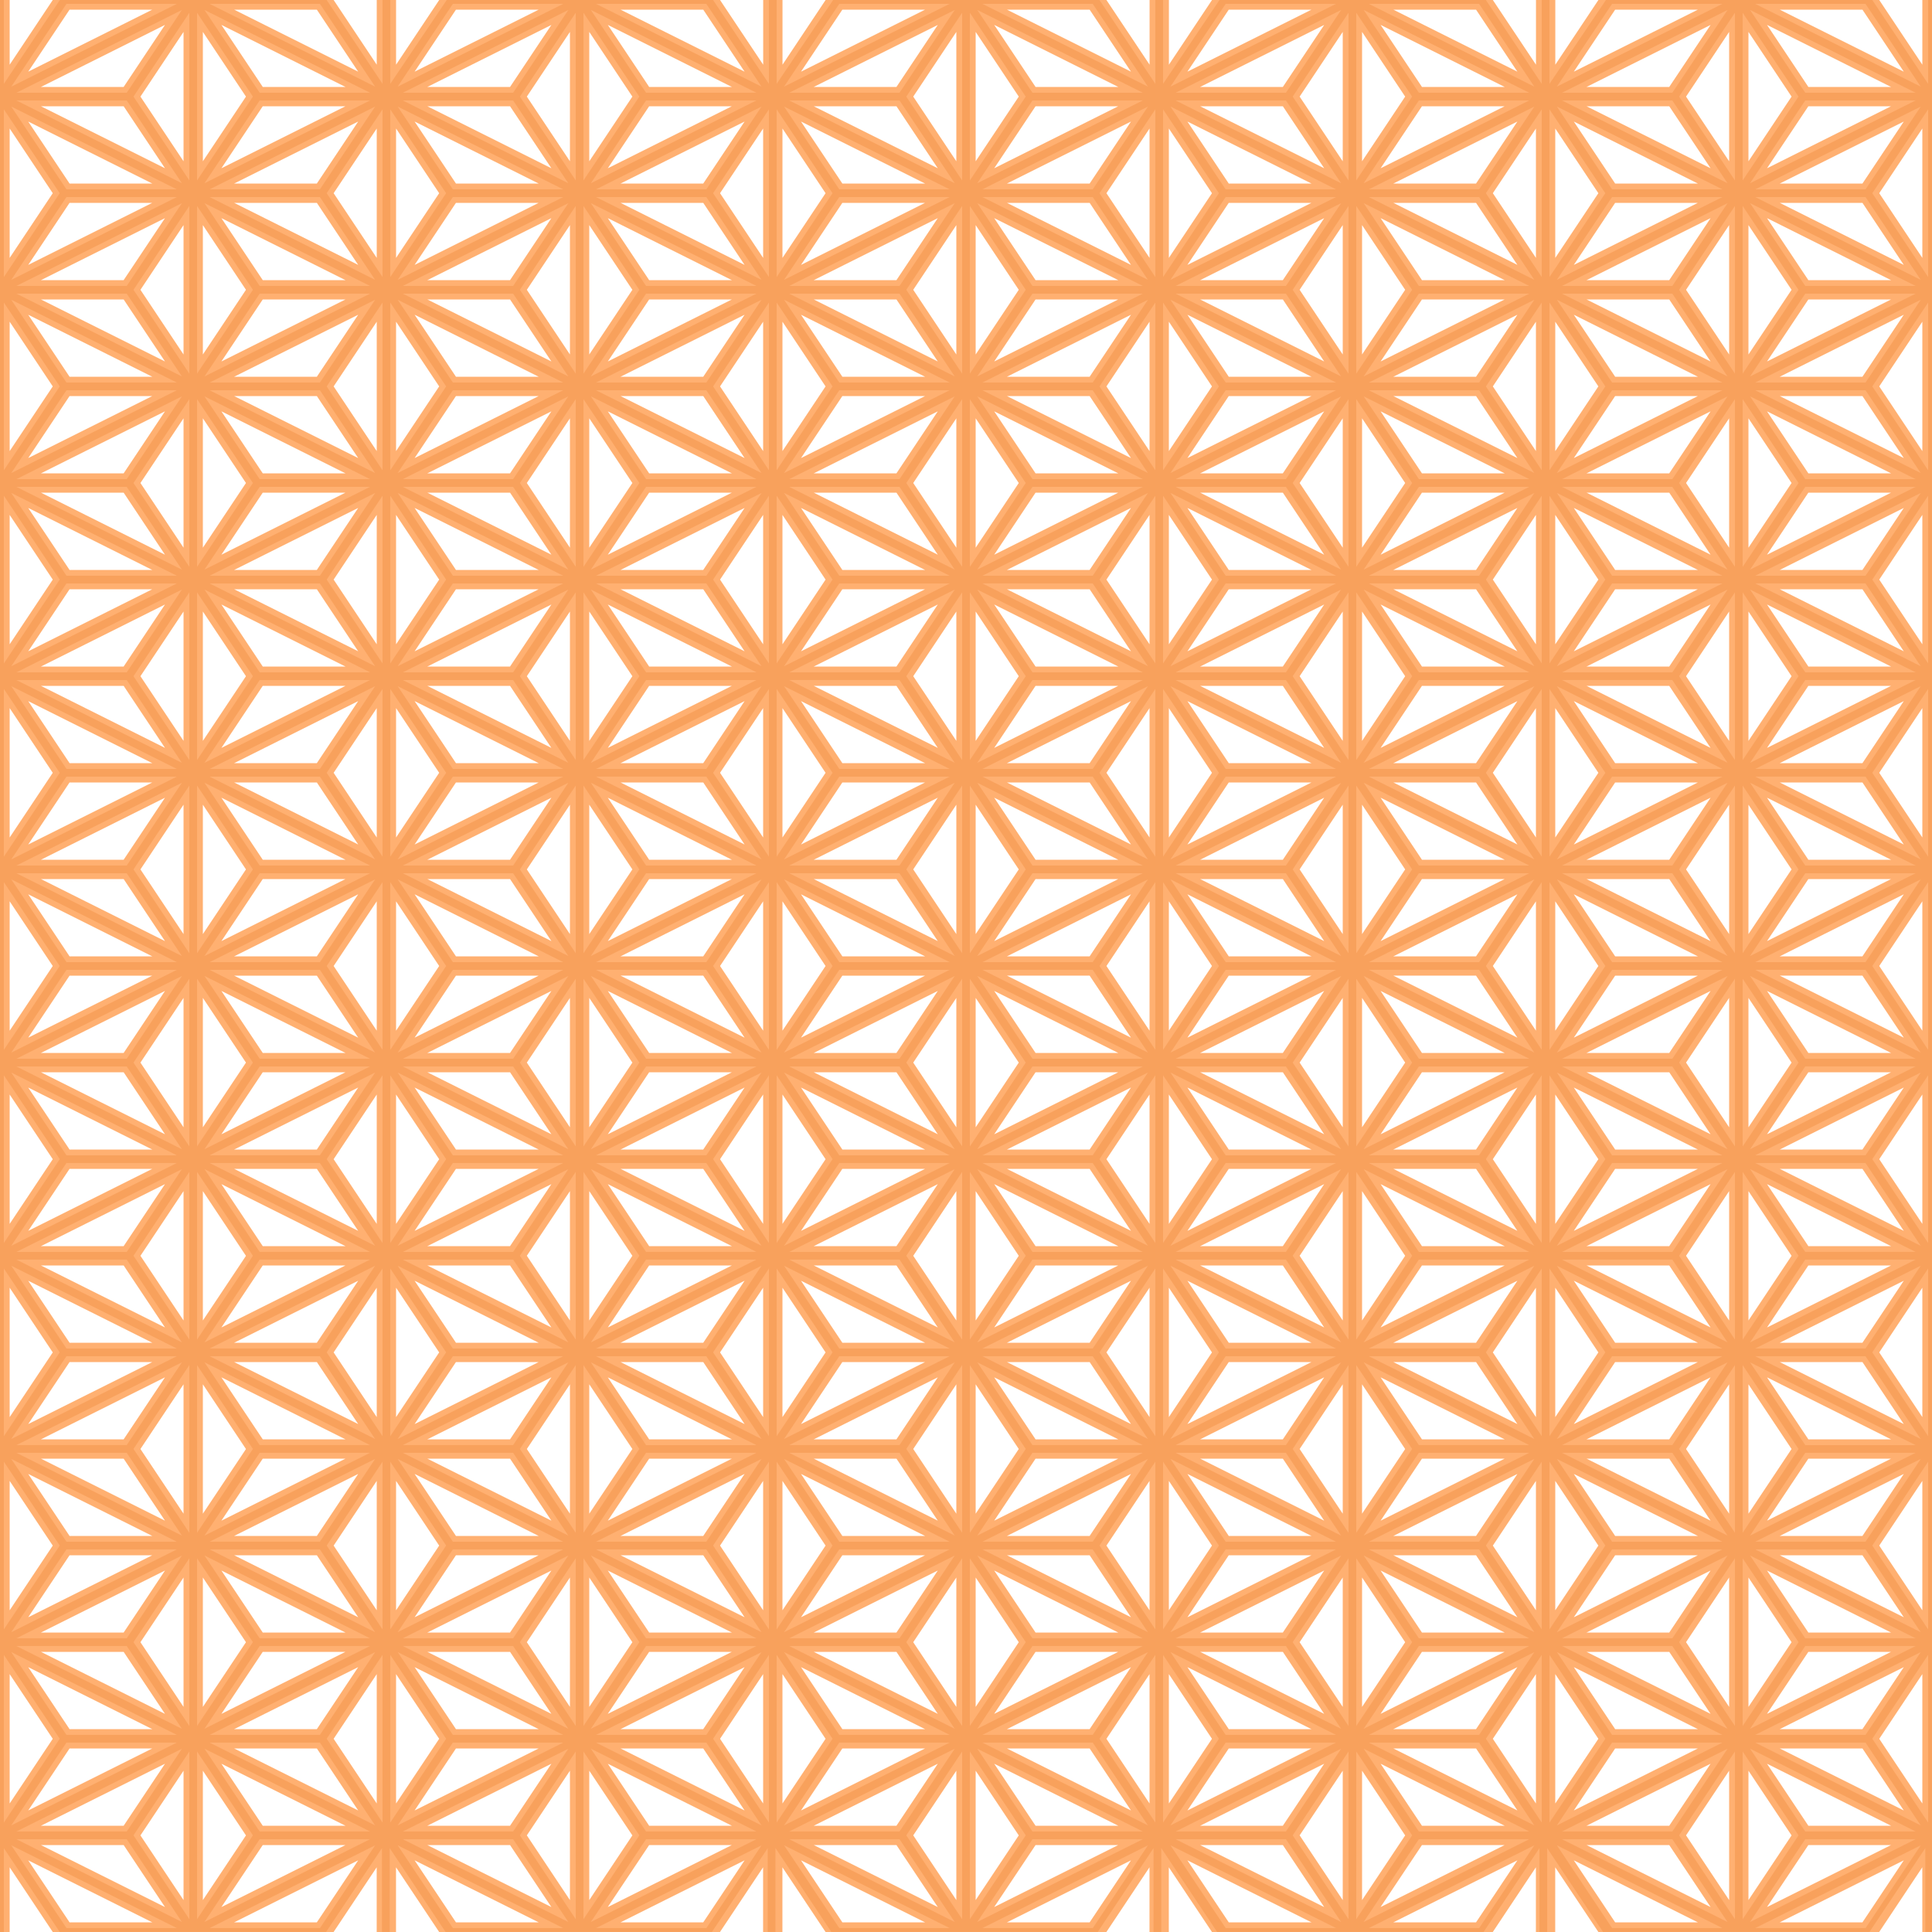
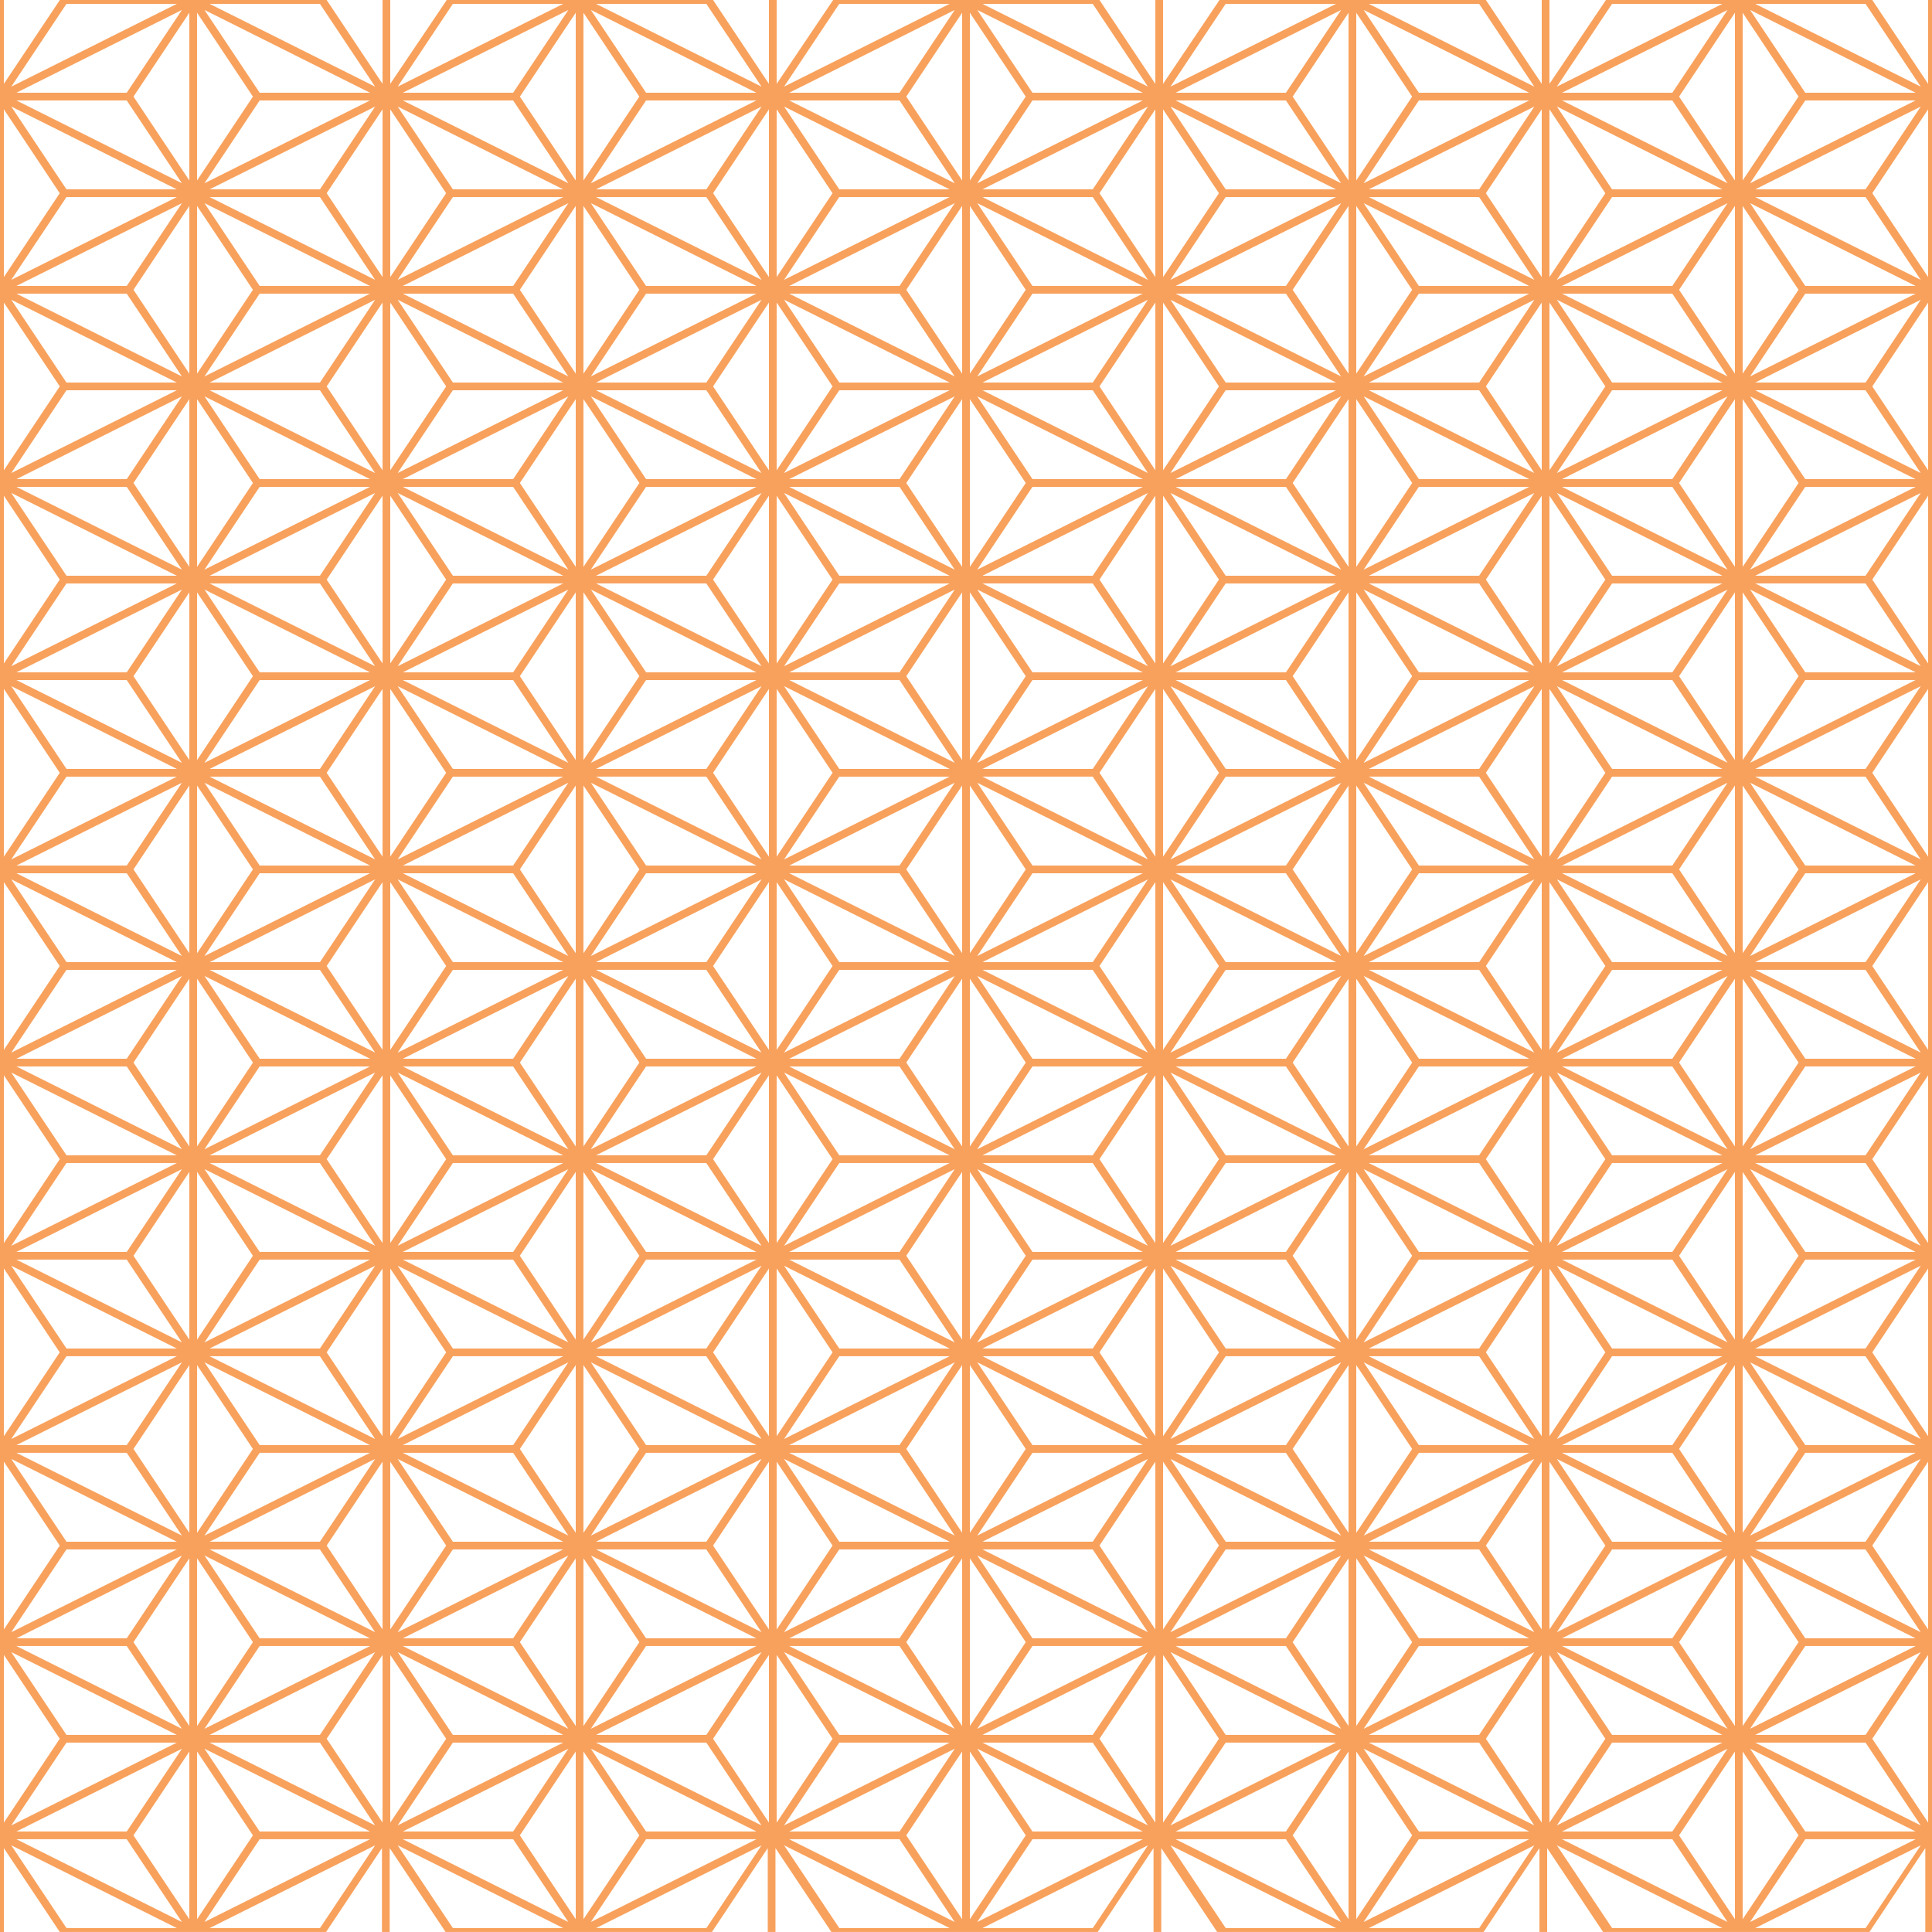
<svg xmlns="http://www.w3.org/2000/svg" fill="#000000" height="450" preserveAspectRatio="xMidYMid meet" version="1" viewBox="0.0 0.0 450.0 450.0" width="450" zoomAndPan="magnify">
  <g id="change1_1">
-     <path d="M449.55,0h-1.8v15.07L437.71,0h-65.41l-10.04,15.07V0h-4.5v15.07L347.71,0h-65.41l-10.04,15.07V0h-4.5v15.07 L257.71,0h-65.41l-10.04,15.07V0h-4.5v15.07L167.71,0h-65.41L92.25,15.07V0h-4.5v15.07L77.71,0H12.29L2.25,15.07V0H0v450h0.45l0,0 h1.8v-15.07L12.29,450h65.41l10.04-15.07V450h1.8l0,0h0.9l0,0h1.8v-15.07L102.29,450h65.41l10.04-15.07V450h1.8l0,0h0.9l0,0h1.8 v-15.07L192.29,450h65.41l10.04-15.07V450h1.8l0,0h0.9l0,0h1.8v-15.07L282.29,450h65.41l10.04-15.07V450h1.8l0,0h0.9l0,0h1.8v-15.07 L372.29,450h65.41l10.04-15.07V450h1.8l0,0H450V0H449.55z M447.75,389.93v30.14L437.71,405L447.75,389.93z M417.29,427.5 l-10.04,15.07v-30.14L417.29,427.5z M407.25,37.57V7.43l10.04,15.07L407.25,37.57z M437.71,45l10.04-15.07v30.14L437.71,45z M433.8,407.25l9.63,14.44l-28.9-14.44H433.8z M421.2,425.25l-9.63-14.44l28.9,14.44H421.2z M411.57,39.19l9.63-14.44h19.26 L411.57,39.19z M443.43,388.31l-9.63,14.44h-19.27L443.43,388.31z M417.29,382.5l-10.04,15.07v-30.14L417.29,382.5z M433.8,137.25 l9.63,14.45l-28.9-14.45H433.8z M433.8,227.25l9.63,14.44l-28.9-14.45L433.8,227.25L433.8,227.25z M433.8,317.25l9.63,14.44 l-28.9-14.44H433.8z M421.2,380.25l-9.63-14.44l28.9,14.44H421.2z M421.2,335.25l-9.63-14.44l28.9,14.44H421.2z M440.47,339.75 l-28.9,14.44l9.63-14.44H440.47z M440.47,294.75l-28.9,14.44l9.63-14.44H440.47z M421.2,290.25l-9.63-14.44l28.9,14.44H421.2z M414.53,312.75l28.9-14.44l-9.63,14.44H414.53z M421.2,245.25l-9.63-14.44l28.9,14.44H421.2z M440.47,249.75l-28.9,14.44 l9.63-14.44H440.47z M421.2,200.25l-9.63-14.45l28.9,14.45H421.2z M440.47,204.75l-28.9,14.45l9.63-14.45H440.47z M414.53,222.75 l28.9-14.45l-9.63,14.45H414.53z M421.2,155.25l-9.63-14.45l28.9,14.45H421.2z M440.47,159.75l-28.9,14.45l9.63-14.45H440.47z M421.2,110.25l-9.63-14.44l28.9,14.44H421.2z M440.47,114.75l-28.9,14.45l9.63-14.45H440.47z M414.53,132.75l28.9-14.44 l-9.63,14.44H414.53z M440.47,69.75l-28.9,14.44l9.63-14.44H440.47z M421.2,65.25l-9.63-14.44l28.9,14.44H421.2z M417.29,292.5 l-10.04,15.07v-30.14L417.29,292.5z M421.2,384.75h19.26l-28.9,14.44L421.2,384.75z M414.53,362.25h19.27l9.63,14.44L414.53,362.25z M414.53,357.75l28.9-14.44l-9.63,14.44H414.53z M414.53,272.25h19.27l9.63,14.44L414.53,272.25z M414.53,267.75l28.9-14.44 l-9.63,14.44H414.53z M414.53,182.25h19.27l9.63,14.45L414.53,182.25z M414.53,177.75l28.9-14.45l-9.63,14.45H414.53z M414.53,92.25 h19.27l9.63,14.44L414.53,92.25z M414.53,87.75l28.9-14.44l-9.63,14.44H414.53z M433.8,47.25l9.63,14.45l-28.9-14.45H433.8z M414.53,42.75l28.9-14.44l-9.63,14.44H414.53z M417.29,67.5l-10.04,15.07V52.43L417.29,67.5z M417.29,112.5l-10.04,15.07V97.43 L417.29,112.5z M417.29,157.5l-10.04,15.07v-30.14L417.29,157.5z M417.29,202.5l-10.04,15.07v-30.14L417.29,202.5z M417.29,247.5 l-10.04,15.07v-30.14L417.29,247.5z M417.29,337.5l-10.04,15.07v-30.14L417.29,337.5z M437.71,315l10.04-15.07v30.14L437.71,315z M437.71,225l10.04-15.07v30.14L437.71,225z M437.71,135l10.04-15.07v30.14L437.71,135z M414.53,2.25h19.27l9.63,14.44L414.53,2.25z M440.47,20.25H421.2L411.57,5.8L440.47,20.25z M421.2,429.75h19.26l-28.9,14.44L421.2,429.75z M414.53,447.75l28.9-14.44 l-9.63,14.44H414.53z M449.1,360h-1.35v15.07L437.71,360l0,0l10.04-15.07V360h1.8l0,0H449.1z M449.55,270h-1.8v15.07L437.71,270l0,0 l10.04-15.07V270H449.55L449.55,270z M449.1,180h-1.35v15.07L437.71,180l0,0l10.04-15.07V180h1.8l0,0H449.1z M449.1,90h-1.35v15.07 L437.71,90l0,0l10.04-15.07V90h1.8l0,0H449.1z M402.75,412.43v30.14l-10.04-15.08L402.75,412.43z M372.29,405l-10.04,15.07v-30.14 L372.29,405z M357.75,389.93v30.14L347.71,405L357.75,389.93z M327.29,427.5l-10.04,15.07v-30.14L327.29,427.5z M317.25,37.57V7.43 l10.04,15.07L317.25,37.57z M347.71,45l10.04-15.07v30.14L347.71,45z M362.25,60.07V29.93L372.29,45L362.25,60.07z M392.71,22.5 l10.04-15.07v30.14L392.71,22.5z M398.43,410.81l-9.63,14.44h-19.27L398.43,410.81z M376.2,42.75l-9.63-14.44l28.9,14.44H376.2z M388.8,24.75l9.63,14.44l-28.9-14.44H388.8z M392.71,157.5l10.04-15.07v30.14L392.71,157.5z M402.75,367.43v30.14l-10.04-15.08 L402.75,367.43z M376.2,402.75l-9.63-14.44l28.9,14.44H376.2z M372.29,315l-10.04,15.07v-30.14L372.29,315z M362.25,150.07v-30.14 L372.29,135L362.25,150.07z M366.57,61.7l9.63-14.45h19.26L366.57,61.7z M392.71,67.5l10.04-15.07v30.14L392.71,67.5z M392.71,202.5 l10.04-15.07v30.14L392.71,202.5z M392.71,247.5l10.04-15.07v30.14L392.71,247.5z M392.71,337.5l10.04-15.07v30.14L392.71,337.5z M376.2,132.75l-9.63-14.44l28.9,14.44H376.2z M388.8,339.75l9.63,14.44l-28.9-14.44H388.8z M369.53,335.25l28.9-14.44l-9.63,14.44 H369.53z M376.2,312.75l-9.63-14.44l28.9,14.44H376.2z M376.2,222.75l-9.63-14.45l28.9,14.45H376.2z M395.47,227.25l-28.9,14.44 l9.63-14.44H395.47z M388.8,249.75l9.63,14.44l-28.9-14.44H388.8z M388.8,294.75l9.63,14.44l-28.9-14.44H388.8z M369.53,290.25 l28.9-14.44l-9.63,14.44H369.53z M369.53,245.25l28.9-14.44l-9.63,14.44H369.53z M388.8,204.75l9.63,14.45l-28.9-14.45H388.8z M369.53,200.25l28.9-14.45l-9.63,14.45H369.53z M369.53,159.75h19.27l9.63,14.45L369.53,159.75z M366.57,151.7l9.63-14.45h19.26 L366.57,151.7z M395.47,177.75H376.2l-9.63-14.45L395.47,177.75z M395.47,182.25l-28.9,14.45l9.63-14.45H395.47z M395.47,267.75 H376.2l-9.63-14.44L395.47,267.75z M395.47,272.25l-28.9,14.44l9.63-14.44H395.47z M395.47,317.25l-28.9,14.44l9.63-14.44H395.47z M398.43,365.81l-9.63,14.44h-19.27L398.43,365.81z M392.71,292.5l10.04-15.07v30.14L392.71,292.5z M369.53,155.25l28.9-14.45 l-9.63,14.45H369.53z M388.8,69.75l9.63,14.44l-28.9-14.44H388.8z M388.8,114.75l9.63,14.45l-28.9-14.45H388.8z M369.53,110.25 l28.9-14.44l-9.63,14.44H369.53z M388.8,65.25h-19.27l28.9-14.44L388.8,65.25z M395.47,87.75H376.2l-9.63-14.44L395.47,87.75z M395.47,92.25l-28.9,14.44l9.63-14.44H395.47z M372.29,225l-10.04,15.07v-30.14L372.29,225z M395.47,357.75H376.2l-9.63-14.44 L395.47,357.75z M395.47,362.25l-28.9,14.44l9.63-14.44H395.47z M388.8,384.75l9.63,14.44l-28.9-14.44H388.8z M392.71,112.5 l10.04-15.07v30.14L392.71,112.5z M395.47,407.25l-28.9,14.44l9.63-14.44H395.47z M360.9,180h1.35v-15.07L372.29,180l0,0 l-10.04,15.07V180h-1.8l0,0H360.9z M359.55,180L359.55,180h-1.8v15.07L347.71,180l0,0l10.04-15.07V180H359.55z M343.8,407.25 l9.63,14.44l-28.9-14.44H343.8z M331.2,425.25l-9.63-14.44l28.9,14.44H331.2z M321.57,39.19l9.63-14.44h19.26L321.57,39.19z M357.75,299.93v30.14L347.71,315L357.75,299.93z M353.43,388.31l-9.63,14.44h-19.27L353.43,388.31z M317.25,352.57v-30.14 l10.04,15.08L317.25,352.57z M327.29,157.5l-10.04,15.07v-30.14L327.29,157.5z M343.8,47.25l9.63,14.45l-28.9-14.45H343.8z M347.71,135l10.04-15.07v30.14L347.71,135z M357.75,209.93v30.14L347.71,225L357.75,209.93z M343.8,317.25l9.63,14.44l-28.9-14.44 H343.8z M331.2,380.25l-9.63-14.44l28.9,14.44H331.2z M331.2,335.25l-9.63-14.44l28.9,14.44H331.2z M350.47,339.75l-28.9,14.44 l9.63-14.44H350.47z M350.47,69.75l-28.9,14.44l9.63-14.44H350.47z M350.47,110.25H331.2l-9.63-14.44L350.47,110.25z M343.8,227.25 l9.63,14.44l-28.9-14.45L343.8,227.25L343.8,227.25z M353.43,208.3l-9.63,14.45h-19.27L353.43,208.3z M324.53,182.25h19.27 l9.63,14.45L324.53,182.25z M324.53,177.75l28.9-14.45l-9.63,14.45H324.53z M331.2,155.25l-9.63-14.45l28.9,14.45H331.2z M343.8,137.25l9.63,14.45l-28.9-14.45H343.8z M324.53,132.75l28.9-14.44l-9.63,14.44H324.53z M350.47,114.75l-28.9,14.45 l9.63-14.45H350.47z M350.47,159.75l-28.9,14.45l9.63-14.45H350.47z M350.47,200.25H331.2l-9.63-14.45L350.47,200.25z M350.47,204.75l-28.9,14.45l9.63-14.45H350.47z M350.47,245.25H331.2l-9.63-14.44L350.47,245.25z M350.47,249.75l-28.9,14.44 l9.63-14.44H350.47z M350.47,290.25H331.2l-9.63-14.44L350.47,290.25z M353.43,298.31l-9.63,14.44h-19.27L353.43,298.31z M350.47,294.75l-28.9,14.44l9.63-14.44H350.47z M324.53,272.25h19.27l9.63,14.44L324.53,272.25z M324.53,267.75l28.9-14.44 l-9.63,14.44H324.53z M324.53,92.25h19.27l9.63,14.44L324.53,92.25z M324.53,87.75l28.9-14.44l-9.63,14.44H324.53z M331.2,65.25 l-9.63-14.44l28.9,14.44H331.2z M331.2,384.75h19.26l-28.9,14.44L331.2,384.75z M324.53,362.25h19.27l9.63,14.44L324.53,362.25z M324.53,357.75l28.9-14.44l-9.63,14.44H324.53z M324.53,42.75l28.9-14.44l-9.63,14.44H324.53z M327.29,67.5l-10.04,15.07V52.43 L327.29,67.5z M327.29,112.5l-10.04,15.07V97.43L327.29,112.5z M327.29,202.5l-10.04,15.07v-30.14L327.29,202.5z M327.29,247.5 l-10.04,15.07v-30.14L327.29,247.5z M327.29,292.5l-10.04,15.07v-30.14L327.29,292.5z M327.29,382.5l-10.04,15.07v-30.14 L327.29,382.5z M359.1,270h-1.35v15.07L347.71,270l0,0l10.04-15.07V270h1.8l0,0H359.1z M360.45,270L360.45,270h1.8v-15.07 L372.29,270l0,0l-10.04,15.07V270H360.45z M388.8,20.25h-19.27l28.9-14.44L388.8,20.25z M395.47,2.25l-28.9,14.44l9.63-14.44H395.47 z M360.9,90h1.35V74.93L372.29,90l0,0l-10.04,15.07V90h-1.8l0,0H360.9z M359.55,90h-1.8v15.07L347.71,90l0,0l10.04-15.07V90H359.55 L359.55,90z M324.53,2.25h19.27l9.63,14.44L324.53,2.25z M350.47,20.25H331.2L321.57,5.8L350.47,20.25z M331.2,429.75h19.26 l-28.9,14.44L331.2,429.75z M324.53,447.75l28.9-14.44l-9.63,14.44H324.53z M359.1,360h-1.35v15.07L347.71,360l0,0l10.04-15.07V360 h1.8l0,0H359.1z M360.45,360L360.45,360h1.8v-15.07L372.29,360l0,0l-10.04,15.07V360H360.45z M395.47,447.75H376.2l-9.63-14.44 L395.47,447.75z M369.53,429.75h19.27l9.63,14.44L369.53,429.75z M312.75,412.43v30.14l-10.04-15.08L312.75,412.43z M282.29,405 l-10.04,15.07v-30.14L282.29,405z M267.75,389.93v30.14L257.71,405L267.75,389.93z M237.29,427.5l-10.04,15.07v-30.14L237.29,427.5z M227.25,37.57V7.43l10.04,15.07L227.25,37.57z M257.71,45l10.04-15.07v30.14L257.71,45z M272.25,60.07V29.93L282.29,45 L272.25,60.07z M302.71,22.5l10.04-15.07v30.14L302.71,22.5z M308.43,410.81l-9.63,14.44h-19.27L308.43,410.81z M286.2,42.75 l-9.63-14.44l28.9,14.44H286.2z M298.8,24.75l9.63,14.44l-28.9-14.44H298.8z M302.71,202.5l10.04-15.07v30.14L302.71,202.5z M286.2,402.75l-9.63-14.44l28.9,14.44H286.2z M282.29,315l-10.04,15.07v-30.14L282.29,315z M272.25,150.07v-30.14L282.29,135 L272.25,150.07z M276.57,61.7l9.63-14.45h19.26L276.57,61.7z M312.75,97.43v30.14l-10.04-15.07L312.75,97.43z M302.71,247.5 l10.04-15.07v30.14L302.71,247.5z M279.53,380.25l28.9-14.44l-9.63,14.44H279.53z M279.53,339.75h19.27l9.63,14.44L279.53,339.75z M286.2,132.75l-9.63-14.44l28.9,14.44H286.2z M298.8,69.75l9.63,14.44l-28.9-14.44H298.8z M298.8,114.75l9.63,14.45l-28.9-14.45 H298.8z M279.53,110.25l28.9-14.44l-9.63,14.44H279.53z M298.8,159.75l9.63,14.45l-28.9-14.45H298.8z M276.57,151.7l9.63-14.45 h19.26L276.57,151.7z M279.53,155.25l28.9-14.45l-9.63,14.45H279.53z M305.47,177.75H286.2l-9.63-14.45L305.47,177.75z M305.47,182.25l-28.9,14.45l9.63-14.45H305.47z M298.8,294.75l9.63,14.44l-28.9-14.44H298.8z M279.53,290.25l28.9-14.44 l-9.63,14.44H279.53z M286.2,222.75l-9.63-14.45l28.9,14.45H286.2z M305.47,227.25l-28.9,14.44l9.63-14.44H305.47z M298.8,249.75 l9.63,14.44l-28.9-14.44H298.8z M279.53,245.25l28.9-14.44l-9.63,14.44H279.53z M279.53,204.75h19.27l9.63,14.45L279.53,204.75z M305.47,267.75H286.2l-9.63-14.44L305.47,267.75z M305.47,272.25l-28.9,14.44l9.63-14.44H305.47z M286.2,312.75l-9.63-14.44 l28.9,14.44H286.2z M305.47,317.25l-28.9,14.44l9.63-14.44H305.47z M279.53,335.25l28.9-14.44l-9.63,14.44H279.53z M279.53,200.25 l28.9-14.45l-9.63,14.45H279.53z M298.8,65.25h-19.27l28.9-14.44L298.8,65.25z M305.47,87.75H286.2l-9.63-14.44L305.47,87.75z M305.47,92.25l-28.9,14.44l9.63-14.44H305.47z M282.29,225l-10.04,15.07v-30.14L282.29,225z M305.47,357.75H286.2l-9.63-14.44 L305.47,357.75z M305.47,362.25l-28.9,14.44l9.63-14.44H305.47z M298.8,384.75l9.63,14.44l-28.9-14.44H298.8z M302.71,292.5 l10.04-15.07v30.14L302.71,292.5z M302.71,157.5l10.04-15.07v30.14L302.71,157.5z M302.71,67.5l10.04-15.07v30.14L302.71,67.5z M305.47,407.25l-28.9,14.44l9.63-14.44H305.47z M302.71,382.5l10.04-15.07v30.14L302.71,382.5z M302.71,337.5l10.04-15.07v30.14 L302.71,337.5z M270.9,180h1.35v-15.07L282.29,180l0,0l-10.04,15.07V180h-1.8l0,0H270.9z M269.55,180L269.55,180h-1.8v15.07 L257.71,180l0,0l10.04-15.07V180H269.55z M253.8,407.25l9.63,14.44l-28.9-14.44H253.8z M241.2,425.25l-9.63-14.44l28.9,14.44H241.2z M231.57,39.19l9.63-14.44h19.26L231.57,39.19z M267.75,299.93v30.14L257.71,315L267.75,299.93z M263.43,388.31l-9.63,14.44h-19.27 L263.43,388.31z M237.29,337.5l-10.04,15.07v-30.14L237.29,337.5z M227.25,82.57V52.43l10.04,15.07L227.25,82.57z M253.8,47.25 l9.63,14.45l-28.9-14.45H253.8z M257.71,135l10.04-15.07v30.14L257.71,135z M267.75,209.93v30.14L257.71,225L267.75,209.93z M253.8,317.25l9.63,14.44l-28.9-14.44H253.8z M241.2,380.25l-9.63-14.44l28.9,14.44H241.2z M241.2,335.25l-9.63-14.44l28.9,14.44 H241.2z M260.47,339.75l-28.9,14.44l9.63-14.44H260.47z M231.57,84.19l9.63-14.44h19.26L231.57,84.19z M260.47,110.25H241.2 l-9.63-14.44L260.47,110.25z M253.8,227.25l9.63,14.44l-28.9-14.45L253.8,227.25L253.8,227.25z M263.43,208.3l-9.63,14.45h-19.27 L263.43,208.3z M234.53,182.25h19.27l9.63,14.45L234.53,182.25z M234.53,177.75l28.9-14.45l-9.63,14.45H234.53z M253.8,137.25 l9.63,14.45l-28.9-14.45H253.8z M234.53,132.75l28.9-14.44l-9.63,14.44H234.53z M260.47,114.75l-28.9,14.45l9.63-14.45H260.47z M260.47,155.25H241.2l-9.63-14.45L260.47,155.25z M260.47,159.75l-28.9,14.45l9.63-14.45H260.47z M260.47,200.25H241.2l-9.63-14.45 L260.47,200.25z M260.47,204.75l-28.9,14.45l9.63-14.45H260.47z M260.47,245.25H241.2l-9.63-14.44L260.47,245.25z M260.47,249.75 l-28.9,14.44l9.63-14.44H260.47z M260.47,290.25H241.2l-9.63-14.44L260.47,290.25z M263.43,298.31l-9.63,14.44h-19.27L263.43,298.31 z M260.47,294.75l-28.9,14.44l9.63-14.44H260.47z M234.53,272.25h19.27l9.63,14.44L234.53,272.25z M234.53,267.75l28.9-14.44 l-9.63,14.44H234.53z M234.53,92.25h19.27l9.63,14.44L234.53,92.25z M234.53,87.75l28.9-14.44l-9.63,14.44H234.53z M241.2,65.25 l-9.63-14.44l28.9,14.44H241.2z M241.2,384.75h19.26l-28.9,14.44L241.2,384.75z M234.53,362.25h19.27l9.63,14.44L234.53,362.25z M234.53,357.75l28.9-14.44l-9.63,14.44H234.53z M234.53,42.75l28.9-14.44l-9.63,14.44H234.53z M237.29,112.5l-10.04,15.07V97.43 L237.29,112.5z M237.29,157.5l-10.04,15.07v-30.14L237.29,157.5z M237.29,202.5l-10.04,15.07v-30.14L237.29,202.5z M237.29,247.5 l-10.04,15.07v-30.14L237.29,247.5z M237.29,292.5l-10.04,15.07v-30.14L237.29,292.5z M237.29,382.5l-10.04,15.07v-30.14 L237.29,382.5z M269.1,270h-1.35v15.07L257.71,270l0,0l10.04-15.07V270h1.8l0,0H269.1z M270.45,270L270.45,270h1.8v-15.07 L282.29,270l0,0l-10.04,15.07V270H270.45z M298.8,20.25h-19.27l28.9-14.44L298.8,20.25z M305.47,2.25l-28.9,14.44l9.63-14.44H305.47 z M270.9,90h1.35V74.93L282.29,90l0,0l-10.04,15.07V90h-1.8l0,0H270.9z M269.55,90h-1.8v15.07L257.71,90l0,0l10.04-15.07V90H269.55 L269.55,90z M234.53,2.25h19.27l9.63,14.44L234.53,2.25z M260.47,20.25H241.2L231.57,5.8L260.47,20.25z M241.2,429.75h19.26 l-28.9,14.44L241.2,429.75z M234.53,447.75l28.9-14.44l-9.63,14.44H234.53z M269.1,360h-1.35v15.07L257.71,360l0,0l10.04-15.07V360 h1.8l0,0H269.1z M270.45,360L270.45,360h1.8v-15.07L282.29,360l0,0l-10.04,15.07V360H270.45z M305.47,447.75H286.2l-9.63-14.44 L305.47,447.75z M279.53,429.75h19.27l9.63,14.44L279.53,429.75z M222.75,412.43v30.14l-10.04-15.08L222.75,412.43z M192.29,405 l-10.04,15.07v-30.14L192.29,405z M177.75,389.93v30.14L167.71,405L177.75,389.93z M147.29,427.5l-10.04,15.07v-30.14L147.29,427.5z M137.25,37.57V7.43l10.04,15.07L137.25,37.57z M167.71,45l10.04-15.07v30.14L167.71,45z M182.25,60.07V29.93L192.29,45 L182.25,60.07z M212.71,22.5l10.04-15.07v30.14L212.71,22.5z M218.43,410.81l-9.63,14.44h-19.27L218.43,410.81z M196.2,42.75 l-9.63-14.44l28.9,14.44H196.2z M208.8,24.75l9.63,14.44l-28.9-14.44H208.8z M222.75,52.43v30.14L212.71,67.5L222.75,52.43z M212.71,157.5l10.04-15.07v30.14L212.71,157.5z M196.2,402.75l-9.63-14.44l28.9,14.44H196.2z M192.29,315l-10.04,15.07v-30.14 L192.29,315z M182.25,150.07v-30.14L192.29,135L182.25,150.07z M186.57,61.7l9.63-14.45h19.26L186.57,61.7z M212.71,202.5 l10.04-15.07v30.14L212.71,202.5z M212.71,247.5l10.04-15.07v30.14L212.71,247.5z M189.53,380.25l28.9-14.44l-9.63,14.44H189.53z M196.2,132.75l-9.63-14.44l28.9,14.44H196.2z M208.8,339.75l9.63,14.44l-28.9-14.44H208.8z M189.53,335.25l28.9-14.44l-9.63,14.44 H189.53z M196.2,312.75l-9.63-14.44l28.9,14.44H196.2z M196.2,222.75l-9.63-14.45l28.9,14.45H196.2z M215.47,227.25l-28.9,14.44 l9.63-14.44H215.47z M208.8,249.75l9.63,14.44l-28.9-14.44H208.8z M208.8,294.75l9.63,14.44l-28.9-14.44H208.8z M189.53,290.25 l28.9-14.44l-9.63,14.44H189.53z M189.53,245.25l28.9-14.44l-9.63,14.44H189.53z M208.8,204.75l9.63,14.45l-28.9-14.45H208.8z M189.53,200.25l28.9-14.45l-9.63,14.45H189.53z M189.53,159.75h19.27l9.63,14.45L189.53,159.75z M186.57,151.7l9.63-14.45h19.26 L186.57,151.7z M215.47,177.75H196.2l-9.63-14.45L215.47,177.75z M215.47,182.25l-28.9,14.45l9.63-14.45H215.47z M215.47,267.75 H196.2l-9.63-14.44L215.47,267.75z M215.47,272.25l-28.9,14.44l9.63-14.44H215.47z M215.47,317.25l-28.9,14.44l9.63-14.44H215.47z M212.71,292.5l10.04-15.07v30.14L212.71,292.5z M189.53,155.25l28.9-14.45l-9.63,14.45H189.53z M208.8,114.75l9.63,14.45 l-28.9-14.45H208.8z M189.53,110.25l28.9-14.44l-9.63,14.44H189.53z M189.53,69.75h19.27l9.63,14.44L189.53,69.75z M208.8,65.25 h-19.27l28.9-14.44L208.8,65.25z M215.47,87.75H196.2l-9.63-14.44L215.47,87.75z M215.47,92.25l-28.9,14.44l9.63-14.44H215.47z M192.29,225l-10.04,15.07v-30.14L192.29,225z M215.47,357.75H196.2l-9.63-14.44L215.47,357.75z M215.47,362.25l-28.9,14.44 l9.63-14.44H215.47z M208.8,384.75l9.63,14.44l-28.9-14.44H208.8z M212.71,337.5l10.04-15.07v30.14L212.71,337.5z M212.71,112.5 l10.04-15.07v30.14L212.71,112.5z M215.47,407.25l-28.9,14.44l9.63-14.44H215.47z M212.71,382.5l10.04-15.07v30.14L212.71,382.5z M180.9,180h1.35v-15.07L192.29,180l0,0l-10.04,15.07V180h-1.8l0,0H180.9z M179.55,180L179.55,180h-1.8v15.07L167.71,180l0,0 l10.04-15.07V180H179.55z M163.8,407.25l9.63,14.44l-28.9-14.44H163.8z M151.2,425.25l-9.63-14.44l28.9,14.44H151.2z M141.57,39.19 l9.63-14.44h19.26L141.57,39.19z M177.75,299.93v30.14L167.71,315L177.75,299.93z M173.43,388.31l-9.63,14.44h-19.27L173.43,388.31z M147.29,292.5l-10.04,15.07v-30.14L147.29,292.5z M137.25,217.57v-30.14l10.04,15.07L137.25,217.57z M163.8,47.25l9.63,14.45 l-28.9-14.45H163.8z M167.71,135l10.04-15.07v30.14L167.71,135z M177.75,209.93v30.14L167.71,225L177.75,209.93z M163.8,317.25 l9.63,14.44l-28.9-14.44H163.8z M151.2,380.25l-9.63-14.44l28.9,14.44H151.2z M151.2,335.25l-9.63-14.44l28.9,14.44H151.2z M170.47,339.75l-28.9,14.44l9.63-14.44H170.47z M170.47,69.75l-28.9,14.44l9.63-14.44H170.47z M170.47,110.25H151.2l-9.63-14.44 L170.47,110.25z M163.8,227.25l9.63,14.44l-28.9-14.45L163.8,227.25L163.8,227.25z M141.57,219.2l9.63-14.45h19.26L141.57,219.2z M173.43,208.3l-9.63,14.45h-19.27L173.43,208.3z M144.53,182.25h19.27l9.63,14.45L144.53,182.25z M144.53,177.75l28.9-14.45 l-9.63,14.45H144.53z M163.8,137.25l9.63,14.45l-28.9-14.45H163.8z M144.53,132.75l28.9-14.44l-9.63,14.44H144.53z M170.47,114.75 l-28.9,14.45l9.63-14.45H170.47z M170.47,155.25H151.2l-9.63-14.45L170.47,155.25z M170.47,159.75l-28.9,14.45l9.63-14.45H170.47z M170.47,200.25H151.2l-9.63-14.45L170.47,200.25z M170.47,245.25H151.2l-9.63-14.44L170.47,245.25z M170.47,249.75l-28.9,14.44 l9.63-14.44H170.47z M173.43,298.31l-9.63,14.44h-19.27L173.43,298.31z M151.2,290.25l-9.63-14.44l28.9,14.44H151.2z M170.47,294.75 l-28.9,14.44l9.63-14.44H170.47z M144.53,272.25h19.27l9.63,14.44L144.53,272.25z M144.53,267.75l28.9-14.44l-9.63,14.44H144.53z M144.53,92.25h19.27l9.63,14.44L144.53,92.25z M144.53,87.75l28.9-14.44l-9.63,14.44H144.53z M151.2,65.25l-9.63-14.44l28.9,14.44 H151.2z M151.2,384.75h19.26l-28.9,14.44L151.2,384.75z M144.53,362.25h19.27l9.63,14.44L144.53,362.25z M144.53,357.75l28.9-14.44 l-9.63,14.44H144.53z M144.53,42.75l28.9-14.44l-9.63,14.44H144.53z M147.29,67.5l-10.04,15.07V52.43L147.29,67.5z M147.29,112.5 l-10.04,15.07V97.43L147.29,112.5z M147.29,157.5l-10.04,15.07v-30.14L147.29,157.5z M147.29,247.5l-10.04,15.07v-30.14 L147.29,247.5z M147.29,337.5l-10.04,15.07v-30.14L147.29,337.5z M147.29,382.5l-10.04,15.07v-30.14L147.29,382.5z M179.1,270h-1.35 v15.07L167.71,270l0,0l10.04-15.07V270h1.8l0,0H179.1z M180.45,270L180.45,270h1.8v-15.07L192.29,270l0,0l-10.04,15.07V270H180.45z M208.8,20.25h-19.27l28.9-14.44L208.8,20.25z M215.47,2.25l-28.9,14.44l9.63-14.44H215.47z M180.9,90h1.35V74.93L192.29,90l0,0 l-10.04,15.07V90h-1.8l0,0H180.9z M179.55,90h-1.8v15.07L167.71,90l0,0l10.04-15.07V90H179.55L179.55,90z M144.53,2.25h19.27 l9.63,14.44L144.53,2.25z M170.47,20.25H151.2L141.57,5.8L170.47,20.25z M151.2,429.75h19.26l-28.9,14.44L151.2,429.75z M144.53,447.75l28.9-14.44l-9.63,14.44H144.53z M179.1,360h-1.35v15.07L167.71,360l0,0l10.04-15.07V360h1.8l0,0H179.1z M180.45,360 L180.45,360h1.8v-15.07L192.29,360l0,0l-10.04,15.07V360H180.45z M215.47,447.75H196.2l-9.63-14.44L215.47,447.75z M189.53,429.75 h19.27l9.63,14.44L189.53,429.75z M132.75,412.43v30.14l-10.04-15.08L132.75,412.43z M102.29,405l-10.04,15.07v-30.14L102.29,405z M87.75,389.93v30.14L77.71,405L87.75,389.93z M57.29,427.5l-10.04,15.07v-30.14L57.29,427.5z M47.25,37.57V7.43L57.29,22.5 L47.25,37.57z M77.71,45l10.04-15.07v30.14C87.75,60.07,77.71,45,77.71,45z M92.25,60.07V29.93L102.29,45L92.25,60.07z M122.71,22.5 l10.04-15.07v30.14L122.71,22.5z M128.43,410.81l-9.63,14.44H99.53L128.43,410.81z M106.2,42.75l-9.63-14.44l28.9,14.44H106.2z M118.8,24.75l9.63,14.44l-28.9-14.44H118.8z M106.2,402.75l-9.63-14.44l28.9,14.44H106.2z M102.29,315l-10.04,15.07v-30.14 L102.29,315z M92.25,150.07v-30.14L102.29,135L92.25,150.07z M96.57,61.7l9.63-14.45h19.26L96.57,61.7z M122.71,67.5l10.04-15.07 v30.14L122.71,67.5z M132.75,187.43v30.14l-10.04-15.07L132.75,187.43z M132.75,277.43v30.14l-10.04-15.08L132.75,277.43z M99.53,380.25l28.9-14.44l-9.63,14.44H99.53z M106.2,132.75l-9.63-14.44l28.9,14.44H106.2z M122.71,247.5l10.04-15.07v30.14 L122.71,247.5z M118.8,339.75l9.63,14.44l-28.9-14.44H118.8z M99.53,335.25l28.9-14.44l-9.63,14.44H99.53z M106.2,312.75 l-9.63-14.44l28.9,14.44H106.2z M99.53,294.75h19.27l9.63,14.44L99.53,294.75z M106.2,222.75l-9.63-14.45l28.9,14.45H106.2z M118.8,249.75l9.63,14.44l-28.9-14.44H118.8z M99.53,245.25l28.9-14.44l-9.63,14.44H99.53z M125.47,227.25l-28.9,14.44l9.63-14.44 H125.47z M128.43,275.81l-9.63,14.44H99.53L128.43,275.81z M99.53,204.75h19.27l9.63,14.45L99.53,204.75z M96.57,151.7l9.63-14.45 h19.26L96.57,151.7z M122.71,112.5l10.04-15.07v30.14L122.71,112.5z M132.75,142.43v30.14l-10.04-15.07L132.75,142.43z M99.53,155.25l28.9-14.45l-9.63,14.45H99.53z M118.8,159.75l9.63,14.45l-28.9-14.45H118.8z M99.53,110.25l28.9-14.44l-9.63,14.44 H99.53z M118.8,114.75l9.63,14.45l-28.9-14.45H118.8z M128.43,185.8l-9.63,14.45H99.53L128.43,185.8z M118.8,69.75l9.63,14.44 l-28.9-14.44H118.8z M125.47,177.75H106.2l-9.63-14.45L125.47,177.75z M125.47,182.25l-28.9,14.45l9.63-14.45H125.47z M125.47,267.75H106.2l-9.63-14.44L125.47,267.75z M125.47,272.25l-28.9,14.44l9.63-14.44H125.47z M125.47,317.25l-28.9,14.44 l9.63-14.44H125.47z M118.8,65.25H99.53l28.9-14.44L118.8,65.25z M125.47,87.75H106.2l-9.63-14.44L125.47,87.75z M125.47,92.25 l-28.9,14.44l9.63-14.44H125.47z M102.29,225l-10.04,15.07v-30.14L102.29,225z M125.47,357.75H106.2l-9.63-14.44L125.47,357.75z M125.47,362.25l-28.9,14.44l9.63-14.44H125.47z M118.8,384.75l9.63,14.44l-28.9-14.44H118.8z M122.71,337.5l10.04-15.07v30.14 L122.71,337.5z M125.47,407.25l-28.9,14.44l9.63-14.44H125.47z M122.71,382.5l10.04-15.07v30.14L122.71,382.5z M90.9,180h1.35 v-15.07L102.29,180l0,0l-10.04,15.07V180h-1.8l0,0H90.9z M89.55,180L89.55,180h-1.8v15.07L77.71,180l0,0l10.04-15.07V180H89.55z M73.8,407.25l9.63,14.44l-28.9-14.44H73.8z M61.2,425.25l-9.63-14.44l28.9,14.44H61.2z M51.57,39.19l9.63-14.44h19.26 C80.47,24.75,51.57,39.19,51.57,39.19z M87.75,299.93v30.14L77.71,315L87.75,299.93z M83.43,388.31l-9.63,14.44H54.53L83.43,388.31z M57.29,382.5l-10.04,15.07v-30.14L57.29,382.5z M47.25,352.57v-30.14l10.04,15.08L47.25,352.57z M47.25,307.57v-30.14l10.04,15.08 L47.25,307.57z M47.25,217.57v-30.14l10.04,15.07L47.25,217.57z M47.25,127.57V97.43l10.04,15.07L47.25,127.57z M73.8,47.25 l9.63,14.45l-28.9-14.45H73.8z M77.71,135l10.04-15.07v30.14L77.71,135z M87.75,209.93v30.14L77.71,225L87.75,209.93z M73.8,317.25 l9.63,14.44l-28.9-14.44H73.8z M61.2,335.25l-9.63-14.44l28.9,14.44H61.2z M80.47,339.75l-28.9,14.44l9.63-14.44H80.47z M61.2,380.25l-9.63-14.44l28.9,14.44H61.2z M80.47,69.75l-28.9,14.44l9.63-14.44H80.47z M80.47,110.25H61.2l-9.63-14.44 L80.47,110.25z M73.8,227.25l9.63,14.44l-28.9-14.44H73.8z M51.57,219.2l9.63-14.45h19.26L51.57,219.2z M83.43,208.3l-9.63,14.45 H54.53L83.43,208.3z M54.53,182.25H73.8l9.63,14.45L54.53,182.25z M54.53,177.75l28.9-14.45l-9.63,14.45H54.53z M51.57,129.2 l9.63-14.45h19.26L51.57,129.2z M73.8,137.25l9.63,14.45l-28.9-14.45H73.8z M54.53,132.75l28.9-14.44l-9.63,14.44H54.53z M80.47,155.25H61.2l-9.63-14.45L80.47,155.25z M80.47,159.75l-28.9,14.45l9.63-14.45H80.47z M80.47,200.25H61.2l-9.63-14.45 L80.47,200.25z M80.47,245.25H61.2l-9.63-14.44L80.47,245.25z M80.47,249.75l-28.9,14.44l9.63-14.44H80.47z M80.47,290.25H61.2 l-9.63-14.44L80.47,290.25z M83.43,298.31l-9.63,14.44H54.53L83.43,298.31z M51.57,309.19l9.63-14.44h19.26L51.57,309.19z M54.53,272.25H73.8l9.63,14.44L54.53,272.25z M54.53,267.75l28.9-14.44l-9.63,14.44H54.53z M54.53,92.25H73.8l9.63,14.44 L54.53,92.25z M54.53,87.75l28.9-14.44L73.8,87.75H54.53z M61.2,65.25l-9.63-14.44l28.9,14.44H61.2z M61.2,384.75h19.26 l-28.89,14.44L61.2,384.75z M54.53,362.25H73.8l9.63,14.44L54.53,362.25z M54.53,357.75l28.9-14.44l-9.63,14.44H54.53z M54.53,42.75 l28.9-14.44L73.8,42.75H54.53z M57.29,67.5L47.25,82.57V52.43L57.29,67.5z M57.29,157.5l-10.04,15.07v-30.14L57.29,157.5z M57.29,247.5l-10.04,15.07v-30.14L57.29,247.5z M89.1,270h-1.35v15.07L77.71,270l0,0l10.04-15.07V270h1.8l0,0H89.1z M90.45,270 L90.45,270h1.8v-15.07L102.29,270l0,0l-10.04,15.07V270H90.45z M118.8,20.25H99.53l28.9-14.44L118.8,20.25z M125.47,2.25 l-28.9,14.44l9.63-14.44H125.47z M90.9,90h1.35V74.93L102.29,90l0,0l-10.04,15.07V90h-1.8l0,0H90.9z M89.55,90h-1.8v15.07L77.71,90 l0,0l10.04-15.07V90H89.55L89.55,90z M54.53,2.25H73.8l9.63,14.44L54.53,2.25z M80.47,20.25H61.2L51.57,5.8L80.47,20.25z M61.2,429.75h19.26l-28.89,14.44L61.2,429.75z M54.53,447.75l28.9-14.44l-9.63,14.44H54.53z M89.1,360h-1.35v15.07L77.71,360l0,0 l10.04-15.07V360h1.8l0,0H89.1z M90.45,360L90.45,360h1.8v-15.07L102.29,360l0,0l-10.04,15.07V360H90.45z M125.47,447.75H106.2 l-9.63-14.44L125.47,447.75z M99.53,429.75h19.27l9.63,14.44L99.53,429.75z M42.75,412.43v30.14L32.71,427.5L42.75,412.43z M12.29,405L2.25,420.07v-30.14L12.29,405z M0.45,180L0.45,180h1.8v-15.07L12.29,180l0,0L2.25,195.07V180H0.45z M2.25,60.07V29.93 L12.29,45L2.25,60.07z M32.71,22.5L42.75,7.43v30.14L32.71,22.5z M38.43,410.81l-9.63,14.44H9.53L38.43,410.81z M16.2,42.75 L6.57,28.31l28.9,14.44H16.2z M28.8,24.75l9.63,14.44L9.53,24.75H28.8z M32.71,337.5l10.04-15.07v30.14L32.71,337.5z M42.75,367.43 v30.14L32.71,382.5L42.75,367.43z M16.2,402.75l-9.63-14.44l28.9,14.44H16.2z M12.29,225L2.25,240.07v-30.14L12.29,225z M2.25,150.07v-30.14L12.29,135L2.25,150.07z M6.57,61.7l9.63-14.45h19.26C35.47,47.25,6.57,61.7,6.57,61.7z M32.71,67.5 l10.04-15.07v30.14L32.71,67.5z M42.75,277.43v30.14L32.71,292.5L42.75,277.43z M16.2,312.75l-9.63-14.44l28.9,14.44H16.2z M35.47,317.25l-28.9,14.44l9.63-14.44H35.47z M28.8,339.75l9.63,14.44l-28.9-14.44H28.8z M38.43,365.81l-9.63,14.44H9.53 L38.43,365.81z M9.53,335.25l28.9-14.44l-9.63,14.44H9.53z M16.2,132.75l-9.63-14.44l28.9,14.44H16.2z M42.75,187.43v30.14 L32.71,202.5L42.75,187.43z M28.8,294.75l9.63,14.44l-28.9-14.44H28.8z M9.53,290.25l28.9-14.44l-9.63,14.44H9.53z M16.2,222.75 L6.57,208.3l28.9,14.45H16.2z M6.57,151.7l9.63-14.45h19.26L6.57,151.7z M32.71,112.5l10.04-15.07v30.14L32.71,112.5z M32.71,157.5 l10.04-15.07v30.14L32.71,157.5z M28.8,204.75l9.63,14.45l-28.9-14.45H28.8z M9.53,200.25l28.9-14.45l-9.63,14.45H9.53z M9.53,155.25l28.9-14.45l-9.63,14.45H9.53z M28.8,159.75l9.63,14.45l-28.9-14.45H28.8z M9.53,110.25l28.9-14.44l-9.63,14.44H9.53z M28.8,114.75l9.63,14.45l-28.9-14.45H28.8z M9.53,245.25l28.9-14.44l-9.63,14.44H9.53z M28.8,249.75l9.63,14.44l-28.9-14.44H28.8z M32.71,247.5l10.04-15.07v30.14L32.71,247.5z M28.8,69.75l9.63,14.44L9.53,69.75H28.8z M35.47,177.75H16.2L6.57,163.3L35.47,177.75 z M35.47,182.25L6.57,196.7l9.63-14.45H35.47z M35.47,227.25l-28.9,14.44l9.63-14.44H35.47z M28.8,65.25H9.53l28.9-14.44L28.8,65.25 z M35.47,87.75H16.2L6.57,73.31L35.47,87.75z M35.47,92.25l-28.9,14.44l9.63-14.44H35.47z M35.47,267.75H16.2l-9.63-14.44 L35.47,267.75z M35.47,272.25l-28.9,14.44l9.63-14.44H35.47z M35.47,357.75H16.2l-9.63-14.44L35.47,357.75z M35.47,362.25 l-28.9,14.44l9.63-14.44H35.47z M28.8,384.75l9.63,14.44l-28.9-14.44H28.8z M12.29,315L2.25,330.07v-30.14L12.29,315z M35.47,407.25 l-28.9,14.44l9.63-14.44H35.47z M28.8,20.25H9.53L38.43,5.8L28.8,20.25z M35.47,2.25L6.57,16.69L16.2,2.25H35.47z M0.9,90h1.35 V74.93L12.29,90l0,0L2.25,105.07V90h-1.8l0,0H0.9z M0.9,270h1.35v-15.07L12.29,270l0,0L2.25,285.07V270h-1.8l0,0H0.9z M0.45,360 L0.45,360h1.8v-15.07L12.29,360l0,0L2.25,375.07V360H0.45z M35.47,447.75H16.2l-9.63-14.44L35.47,447.75z M9.53,429.75H28.8 l9.63,14.44L9.53,429.75z" fill="#ffb071" />
-   </g>
+     </g>
  <g id="change2_1">
-     <path d="M449.55,0h-0.45v19.53L436.09,0h-0.64h-0.9h-0.86h-0.9h-0.86h-0.9h-0.86h-0.9h-0.86h-0.9h-0.86h-0.9h-0.86 h-0.9h-0.86h-0.9h-0.86h-0.9h-0.87h-0.9h-0.86h-0.9h-0.86h-0.9h-0.86h-0.9h-0.86h-0.9h-0.86h-0.9h-0.86h-0.9h-0.86h-0.9h-0.86h-0.9 h-0.86h-0.9h-0.86h-0.9h-0.86h-0.9h-0.86h-0.9h-0.86h-0.91h-0.86h-0.9h-0.86h-0.9h-0.86h-0.9h-0.86h-0.9h-0.86h-0.9h-0.86h-0.9 h-0.86h-0.9h-0.86h-0.9h-0.86h-0.9h-0.86h-0.9h-0.86h-0.9h-0.86h-0.9h-0.64L360.9,19.53V0h-0.45h-0.9h-0.45v19.53L346.09,0h-0.64 h-0.9h-0.86h-0.9h-0.86h-0.9h-0.86h-0.9h-0.86h-0.9h-0.86h-0.9h-0.86h-0.9h-0.86h-0.9h-0.86h-0.9h-0.86h-0.9h-0.86h-0.9h-0.87h-0.9 h-0.86h-0.9h-0.86h-0.9h-0.86h-0.9h-0.86h-0.9h-0.86h-0.9h-0.86h-0.9h-0.86h-0.9h-0.86h-0.9h-0.86h-0.9h-0.87h-0.9h-0.86h-0.9h-0.87 h-0.9h-0.86h-0.9h-0.86h-0.9h-0.86h-0.9h-0.86h-0.9h-0.86h-0.9h-0.86h-0.9h-0.86h-0.9h-0.86h-0.9h-0.86h-0.9h-0.86h-0.9h-0.86h-0.9 h-0.64L270.9,19.53V0h-0.45h-0.9h-0.45v19.53L256.09,0h-0.64h-0.9h-0.86h-0.9h-0.86h-0.9h-0.86h-0.9h-0.86h-0.9h-0.86h-0.9h-0.86 h-0.9h-0.86h-0.9h-0.86h-0.9h-0.86h-0.91h-0.86h-0.9h-0.86h-0.9h-0.86h-0.9h-0.86h-0.9h-0.86h-0.9h-0.86h-0.9h-0.86h-0.9h-0.86h-0.9 h-0.86h-0.9h-0.86h-0.9h-0.86h-0.9h-0.86h-0.9h-0.86h-0.9h-0.86h-0.91h-0.86h-0.9h-0.86h-0.9h-0.86h-0.9h-0.86h-0.9h-0.86h-0.9 h-0.86h-0.9h-0.86h-0.9h-0.86h-0.9h-0.86h-0.9h-0.86h-0.9h-0.86h-0.9h-0.64L180.9,19.53V0h-0.45h-0.9h-0.45v19.53L166.09,0h-0.64 h-0.9h-0.86h-0.9h-0.86h-0.9h-0.86h-0.9h-0.86h-0.9h-0.86h-0.9h-0.86h-0.9h-0.86h-0.9h-0.86h-0.9h-0.86h-0.9h-0.87h-0.9h-0.86h-0.9 h-0.86h-0.9h-0.86h-0.9h-0.86h-0.9h-0.86h-0.9h-0.86h-0.9h-0.86h-0.9h-0.86h-0.9h-0.86h-0.9h-0.86h-0.9h-0.87h-0.9h-0.86h-0.9h-0.86 h-0.9h-0.86h-0.9h-0.86h-0.9h-0.86h-0.9h-0.86h-0.9h-0.86h-0.9h-0.86h-0.9h-0.86h-0.9h-0.86h-0.9h-0.86h-0.9h-0.86h-0.9h-0.86h-0.9 h-0.64L90.9,19.53V0h-0.45h-0.9H89.1v19.53L76.09,0h-0.63h-0.91h-0.86h-0.9h-0.86h-0.9h-0.86h-0.9h-0.86h-0.9h-0.86h-0.9h-0.86h-0.9 H63.1h-0.9h-0.86h-0.9h-0.86h-0.9H57.8h-0.9h-0.86h-0.9h-0.86h-0.9h-0.86h-0.9h-0.86h-0.9h-0.86h-0.9h-0.86h-0.9h-0.86h-0.9h-0.86 h-0.9h-0.86h-0.9h-0.86h-0.9h-0.86h-0.9h-0.86h-0.9h-0.86h-0.9h-0.87h-0.9h-0.86h-0.9h-0.86h-0.9H27.8h-0.9h-0.86h-0.9h-0.86h-0.9 h-0.86h-0.9h-0.86h-0.9h-0.86h-0.9h-0.86h-0.9h-0.87h-0.89h-0.64L0.9,19.53V0H0.45H0v0.46v0.83v0.9v0.83v0.9v0.83v0.9v0.84v0.9v0.83 v0.9v0.83v0.9v0.84v0.9v0.83v0.9v0.83v0.9v0.83v0.9v0.84v0.9v0.83v0.9v0.85v0.89v0.89v0.91v0.89v0.9v0.91v0.89v0.9v0.91v0.89v0.9 v0.9v0.9v0.91v0.89v0.9v0.91v0.89v0.9v0.91v0.89v0.9v0.9v0.9v0.91v0.89v0.9v0.91v0.89v0.9v0.91v0.89v0.9v0.9v0.9v0.91v0.89v0.9v0.91 v0.89v0.9v0.91v0.89v0.9v0.9v0.9v0.91v0.89v0.9v0.92v0.89v0.83v0.9v0.83v0.9v0.83v0.9v0.84v0.9v0.83v0.9v0.83v0.9v0.83v0.91v0.83 v0.9v0.83v0.9v0.83v0.91v0.83v0.9v0.83v0.9v0.85v0.89v0.83v0.9v0.83v0.9v0.83v0.9v0.84v0.9v0.83v0.9v0.83v0.9v0.84v0.9v0.83v0.9 v0.83v0.9v0.83v0.91v0.83v0.9v0.83v0.9v0.83v0.91v0.9v0.9v0.89v0.9v0.9v0.91v0.9v0.89v0.9v0.9v0.91v0.9v0.89v0.9v0.9v0.91v0.9v0.89 v0.9v0.9v0.91v0.9v0.89v0.9v0.9v0.91v0.9v0.89v0.9v0.9v0.91v0.9v0.89v0.9v0.9v0.91v0.9v0.89v0.9v0.9v0.91v0.89v0.9v0.9v0.9v0.91 v0.89v0.9v0.92v0.89v0.83v0.9v0.83v0.9v0.83v0.9v0.84v0.9v0.83v0.9v0.83v0.9v0.84v0.89v0.84v0.9v0.83v0.9v0.84v0.9v0.83v0.9v0.83 v0.9v0.85v0.89v0.83v0.9v0.83v0.9v0.83v0.9v0.84v0.9v0.83v0.9v0.83v0.9v0.83v0.9v0.84v0.9v0.83v0.9v0.84v0.9v0.83v0.9v0.83v0.9v0.84 v0.9v0.9v0.89v0.9v0.9v0.9v0.9v0.91v0.9v0.89v0.9v0.9v0.9v0.9v0.91v0.9v0.89v0.9v0.9v0.9v0.9v0.91v0.9v0.89v0.9v0.9v0.9v0.9v0.91 v0.9v0.89v0.9v0.9v0.9v0.9v0.91v0.9v0.89v0.9v0.9v0.9v0.9v0.91v0.9v0.89v0.9v0.9v0.9v0.9v2.64v0.9v0.83v0.9v0.83v0.9v0.84v0.9v0.83 v0.9v0.83v0.9v0.84v0.9v0.83v0.9v0.83v0.9v0.84v0.89v0.84v0.9v0.83v0.9v23.34v0.9v0.9v0.89v0.91v0.89v0.9v0.91v0.89v0.91v0.89v0.9 v0.91v0.89v0.9v0.9v0.9v0.91v0.89v0.9v0.9v0.9v0.91v0.89v0.9v0.9v0.9v0.91v0.89v0.9v0.9v0.9v0.91v0.89v0.9v0.91v0.89v0.91v0.89v0.9 v0.91v0.89v0.91v0.89v0.9v0.91v0.89v0.91v0.89v0.9v2.64v0.9v0.83v0.9v0.83v0.9v0.84v0.9v0.83v0.9v0.83v0.9v0.84v0.89v0.84v0.9v0.83 v0.9v0.84v0.9v0.83v0.9v0.83v0.9v23.35v0.88v0.9v0.9v0.9v0.9v0.9v0.9v0.9v0.9v0.9v0.9v0.9v0.9v0.9v0.9v0.9v0.9v0.9v0.9v0.9v0.9v0.9 v0.9v0.9v0.9v0.9v0.9v0.9v0.9v0.9v0.9v0.9v0.9v0.9v0.9v0.9v0.9v0.9v0.9v0.9v0.9v0.9v0.9v0.9v0.9v0.9v0.9v0.9v0.9v2.64v0.9v0.83v0.9 v0.83v0.9v0.84v0.9v0.83v0.9v0.83v0.9v0.84v0.89v0.84v0.9v0.83v0.9v0.83v0.91v0.83v0.9v0.83v0.9v0.84V450h0.45l0,0H0.9v-19.53 l13.02,19.52h0.64h0.9h0.86h0.9h0.86h0.9h0.86h0.9h0.86h0.9h0.86h0.9h0.86h0.9h0.86h0.9h0.86h0.9h0.86h0.9h0.86h0.91h0.85h0.9h0.87 h0.9h0.86h0.9h0.86h0.9h0.86h0.9h0.86h0.9h0.86h0.9h0.86h0.9h0.86h0.9h0.86h0.9h0.86h0.9h0.86h0.9h0.87h0.89h0.86h0.91h0.86h0.89 h0.87h0.9h0.86h0.9h0.86h0.9h0.86h0.9h0.86h0.9h0.86h0.9h0.86h0.9h0.86h0.9h0.86h0.9h0.64l13.01-19.53v19.53h0.45l0,0h0.9l0,0h0.45 v-19.53l13.02,19.53h0.64h0.9h0.86h0.9h0.86h0.9h0.86h0.9h0.86h0.9h0.86h0.9h0.86h0.9h0.86h0.9h0.86h0.9h0.86h0.9h0.86h0.9h0.86 h0.91h0.85h0.91h0.86h0.9h0.86h0.9h0.86h0.9h0.86h0.9h0.86h0.9h0.86h0.9h0.86h0.9h0.86h0.9h0.86h0.9h0.86h0.91h0.85h0.91h0.86h0.89 h0.87h0.9h0.86h0.9h0.86h0.9h0.86h0.9h0.86h0.9h0.86h0.9h0.86h0.9h0.86h0.9h0.86h0.9h0.86h0.91h0.63l13-19.53v19.53h0.45l0,0h0.9 l0,0h0.45v-19.53l13.02,19.53h0.64h0.9h0.86h0.9h0.86h0.9h0.86h0.9h0.86h0.9h0.86h0.9h0.86h0.9h0.86h0.9h0.86h0.9h0.86h0.9h0.86 h0.91h0.85h0.9h0.87h0.9h0.86h0.9h0.86h0.9h0.86h0.9h0.86h0.9h0.86h0.9h0.86h0.9h0.86h0.9h0.86h0.9h0.86h0.9h0.86h0.9h0.86h0.9h0.86 h0.91h0.86h0.89h0.87h0.9h0.86h0.9h0.86h0.9h0.86h0.9h0.86h0.9h0.86h0.9h0.86h0.9h0.86h0.9h0.86h0.9h0.64l13-19.53v19.53h0.45l0,0 h0.9l0,0h0.45v-19.53l13.02,19.53h0.64h0.9h0.86h0.9h0.86h0.9h0.86h0.9h0.86h0.9h0.86h0.9h0.86h0.9h0.86h0.9h0.86h0.9h0.86h0.9h0.86 h0.9h0.86h0.91h0.86h0.91h0.86h0.9h0.86h0.9h0.86h0.9h0.86h0.9h0.86h0.9h0.86h0.9h0.86h0.9h0.86h0.9h0.86h0.9h0.86h0.9h0.86h0.91 h0.86h0.9h0.87h0.9h0.86h0.9h0.86h0.9h0.86h0.9h0.86h0.9h0.86h0.9h0.86h0.9h0.86h0.9h0.86h0.9h0.86h0.9h0.64l13.01-19.53v19.53h0.45 l0,0h0.9l0,0h0.45v-19.53l13.02,19.53h0.64h0.9h0.86h0.9h0.86h0.9h0.86h0.9h0.86h0.9h0.86h0.9h0.86h0.9h0.86h0.9h0.86h0.9h0.86h0.9 h0.87h0.89h0.86h0.9h0.87h0.9h0.86h0.9h0.86h0.9h0.86h0.9h0.86h0.9h0.86h0.9h0.86h0.9h0.86h0.9h0.86h0.9h0.86h0.9h0.86h0.9h0.86h0.9 h0.86h0.91h0.86h0.91h0.86h0.9h0.86h0.9h0.86h0.9h0.86h0.9h0.86h0.9h0.86h0.9h0.86h0.9h0.86h0.9h0.86h0.9h0.64l13.01-19.53v19.53 h0.45l0,0H450v-0.43v-0.85v-0.9v-0.83v-0.9v-0.83v-0.91v-0.83v-0.9v-0.83v-0.9v-0.84v-0.89v-0.84v-0.9v-0.83v-0.9v-0.83v-0.9v-0.84 v-0.9v-0.83v-0.9v-0.83v-0.9v-0.84v-0.89v-0.91v-0.9v-0.9v-0.9v-0.9v-0.9v-0.9v-0.9v-0.9v-0.9v-0.9v-0.9v-0.9v-0.9v-0.9v-0.9v-0.9 v-0.9v-0.9v-0.9v-0.9v-0.9v-0.9v-0.9v-0.9v-0.9v-0.9v-0.9v-0.9v-0.9v-0.9v-0.9v-0.9v-0.9v-0.9v-0.9v-0.9v-0.9v-0.9v-0.9v-0.9v-0.9 v-0.9v-0.9v-0.9v-0.9v-0.9v-0.9v-0.9v-0.88v-0.85v-0.9v-0.83v-0.9v-0.83v-0.9v-0.84v-0.9v-0.83v-0.9v-0.83v-0.9v-0.84v-0.9v-0.83 v-0.9v-0.83v-0.9v-0.84v-0.9v-0.83v-0.9v-0.83v-0.9v-0.84v-0.88v-0.85v-0.9v-0.83v-0.9v-0.83v-0.9v-0.84v-0.9v-0.83v-0.9v-0.84 v-0.89v-0.84v-0.9v-0.83v-0.9v-0.83v-0.9v-0.84v-0.9v-0.83v-0.9v-0.83v-0.9v-0.83v-0.9v-0.91v-0.9v-0.89v-0.91v-0.89v-0.91v-0.9 v-0.89v-0.91v-0.89v-0.91v-0.9v-0.89v-0.91v-0.89v-0.91v-0.9v-0.89v-0.91v-0.9v-0.9v-0.9v-0.89v-0.91v-0.9v-0.9v-0.9v-0.89v-0.91 v-0.9v-0.9v-0.9v-0.89v-0.91v-0.9v-0.9v-0.9v-0.89v-0.91v-0.9v-0.89v-0.91v-0.89v-0.91v-0.9v-0.89v-0.91v-0.89v-0.9v-0.9v-0.84v-0.9 v-0.83v-0.9v-0.83v-0.91v-0.83v-0.9v-0.83v-0.9v-0.83v-0.9v-0.84v-0.9v-0.83v-0.9v-0.83v-0.9v-0.84v-0.9v-0.83v-0.9v-0.83v-0.9 v-0.83v-0.89v-0.85v-0.9v-0.83v-0.9v-0.84v-0.89v-0.84v-0.9v-0.83v-0.9v-0.83v-0.9v-0.84v-0.9v-0.83v-0.9v-0.83v-0.9v-0.84v-0.9 v-0.83v-0.9v-0.83v-0.9v-0.83v-0.89v-0.92v-0.9v-0.9v-0.9v-0.9v-0.89v-0.9v-0.91v-0.9v-0.9v-0.9v-0.9v-0.89v-0.9v-0.91v-0.9v-0.9 v-0.9v-0.9v-0.89v-0.9v-0.91v-0.9v-0.9v-0.9v-0.9v-0.89v-0.9v-0.91v-0.9v-0.9v-0.9v-0.9v-0.89v-0.9v-0.91v-0.9v-0.9v-0.9v-0.9v-0.89 v-0.9v-0.91v-0.9v-0.9v-0.9v-0.9v-0.89v-0.9v-0.9v-0.84v-0.9v-0.83v-0.9v-0.83v-0.9v-0.84v-0.9v-0.83v-0.9v-0.84v-0.9v-0.83v-0.9 v-0.83v-0.9v-0.83v-0.9v-0.84v-0.9v-0.83v-0.9v-0.83v-0.9v-0.83v-0.9v-0.84v-0.9v-0.83v-0.9v-0.83v-0.9v-0.84v-0.9v-0.83v-0.9v-0.84 v-0.89v-0.84v-0.9v-0.83v-0.9v-0.83v-0.9v-0.84v-0.9v-0.83v-0.9v-0.83v-0.9v-0.83v-0.89v-0.92v-0.9v-0.89v-0.91v-0.9v-0.9v-0.9 v-0.89v-0.91v-0.9v-0.9v-0.89v-0.9v-0.91v-0.9v-0.9v-0.89v-0.9v-0.91v-0.9v-0.9v-0.89v-0.9v-0.91v-0.9v-0.9v-0.89v-0.9v-0.91v-0.9 v-0.9v-0.89v-0.9v-0.91v-0.9v-0.9v-0.89v-0.9v-0.91v-0.9v-0.9v-0.89v-0.9v-0.91v-0.9v-0.9v-0.89v-0.9v-0.9v-0.89v-0.85v-0.9v-0.83 v-0.9v-0.83v-0.91v-0.83v-0.9v-0.83v-0.9v-0.83v-0.9v-0.84v-0.9v-0.83v-0.9v-0.83v-0.9v-0.84v-0.9v-0.83v-0.9v-0.83v-0.9v-0.83 v-0.89v-0.85v-0.9v-0.83v-0.9v-0.83v-0.91v-0.83v-0.9V81.8v-0.9v-0.83v-0.91v-0.83v-0.9v-0.83v-0.9v-0.83v-0.9v-0.84v-0.9v-0.83 v-0.9v-0.83v-0.9v-0.83v-0.91v-0.9v-0.9v-0.89v-0.91v-0.9v-0.9v-0.9v-0.89v-0.91v-0.9v-0.89v-0.91v-0.9v-0.89v-0.91v-0.9v-0.9v-0.9 v-0.89v-0.91v-0.9v-0.89v-0.91v-0.9v-0.89v-0.91v-0.9v-0.9v-0.9v-0.89v-0.91v-0.9v-0.89v-0.91v-0.9v-0.89v-0.91v-0.9v-0.9v-0.9 v-0.89v-0.91v-0.9v-0.89v-0.91v-0.9v-0.89v-0.91v-0.89v-0.89v-0.85v-0.9v-0.83v-0.9v-0.84v-0.9v-0.83v-0.9V14.3v-0.9v-0.83v-0.9 v-0.84v-0.9V9.11v-0.9V7.38v-0.9V5.64v-0.9V3.91v-0.9V2.19v-0.9V0.46V0H449.55z M420.48,426.59l-12.85-19.28l38.56,19.28H420.48z M405.9,447.02v-39.06l13.02,19.53L405.9,447.02z M418.91,22.5L405.9,42.03V2.97L418.91,22.5z M420.48,23.4h25.7l-38.56,19.28 L420.48,23.4z M449.1,25.47v39.06L436.09,45L449.1,25.47z M434.52,89.1h-25.7l38.56-19.28L434.52,89.1z M447.37,110.18L408.82,90.9 h25.7L447.37,110.18z M449.1,115.47v39.05L436.09,135L449.1,115.47z M434.52,179.1h-25.7l38.56-19.28L434.52,179.1z M447.37,200.17 l-38.56-19.28h25.7L447.37,200.17z M449.1,205.47v39.05L436.09,225L449.1,205.47z M434.52,269.09h-25.7l38.56-19.28L434.52,269.09z M447.37,290.17l-38.56-19.28h25.7L447.37,290.17z M449.1,295.46v39.05l-13.01-19.52L449.1,295.46z M434.52,359.09h-25.7 l38.56-19.28L434.52,359.09z M447.37,380.17l-38.56-19.28h25.7L447.37,380.17z M434.52,404.09h-25.7l38.56-19.28L434.52,404.09z M405.9,47.97l13.01,19.53L405.9,87.03V47.97z M434.52,45.9l12.85,19.28L408.82,45.9H434.52z M407.63,87.68l12.85-19.28h25.7 L407.63,87.68z M446.18,111.6h-25.7l-12.85-19.28L446.18,111.6z M434.52,134.1h-25.7l38.56-19.28L434.52,134.1z M447.37,155.17 l-38.56-19.28h25.7L447.37,155.17z M407.63,177.67l12.85-19.28h25.7L407.63,177.67z M446.18,201.6h-25.7l-12.85-19.28L446.18,201.6z M434.52,224.1h-25.7l38.56-19.28L434.52,224.1z M447.37,245.17l-38.56-19.28h25.7L447.37,245.17z M407.63,267.67l12.85-19.28h25.7 L407.63,267.67z M446.18,291.59h-25.7l-12.85-19.28L446.18,291.59z M434.52,314.09h-25.7l38.56-19.28L434.52,314.09z M447.37,335.17 l-38.56-19.28h25.7L447.37,335.17z M407.63,357.67l12.85-19.28h25.7L407.63,357.67z M446.18,381.59h-25.7l-12.85-19.28 L446.18,381.59z M407.63,317.32l38.56,19.28h-25.7L407.63,317.32z M405.9,312.02v-39.06l13.02,19.53L405.9,312.02z M420.48,293.39 h25.7l-38.56,19.28L420.48,293.39z M407.63,227.32l38.56,19.28h-25.7L407.63,227.32z M420.48,203.4h25.7l-38.56,19.28L420.48,203.4z M407.63,137.32l38.56,19.28h-25.7L407.63,137.32z M420.48,113.4h25.7l-38.56,19.28L420.48,113.4z M446.18,66.6h-25.7l-12.85-19.28 L446.18,66.6z M405.9,92.97l13.02,19.53l-13.02,19.53V92.97z M405.9,137.97l13.02,19.53l-13.02,19.53V137.97z M405.9,182.97 l13.02,19.53l-13.02,19.53V182.97z M405.9,227.97l13.02,19.53l-13.02,19.53V227.97z M405.9,317.96l13.02,19.53l-13.02,19.53V317.96z M405.9,402.02v-39.06l13.02,19.53L405.9,402.02z M420.48,383.39h25.7l-38.56,19.28L420.48,383.39z M434.52,44.1h-25.7l38.56-19.28 L434.52,44.1z M408.82,405.89h25.7l12.85,19.28L408.82,405.89z M436.09,404.99l13.01-19.53v39.05L436.09,404.99z M449.1,359.99 v19.53l-13.01-19.53l0,0l13.01-19.53V359.99h0.45l0,0l0,0H449.1z M449.55,269.99h-0.45v19.53l-13.01-19.53l0,0l13.01-19.53v19.53 H449.55L449.55,269.99z M449.1,180v19.53L436.09,180l0,0l13.01-19.53V180h0.45l0,0H449.1z M449.1,90v19.53L436.09,90l0,0 l13.01-19.53V90h0.45l0,0H449.1z M434.52,0.9l12.85,19.28L408.82,0.9H434.52z M446.18,21.6h-25.7L407.63,2.32L446.18,21.6z M391.09,427.49l13.01-19.53v39.05L391.09,427.49z M389.52,426.59h-25.7l38.56-19.28L389.52,426.59z M330.48,426.59l-12.85-19.28 l38.56,19.28H330.48z M315.9,447.02v-39.06l13.02,19.53L315.9,447.02z M328.91,22.5L315.9,42.03V2.97L328.91,22.5z M330.48,23.4 h25.7l-38.56,19.28L330.48,23.4z M389.52,23.4l12.85,19.28L363.82,23.4H389.52z M404.1,2.97v39.06L391.09,22.5L404.1,2.97z M375.48,404.09l-12.85-19.28l38.56,19.28H375.48z M375.48,360.89h25.7l-38.56,19.28L375.48,360.89z M362.63,339.82l38.56,19.28 h-25.7L362.63,339.82z M344.52,359.09h-25.7l38.56-19.28L344.52,359.09z M357.37,380.17l-38.56-19.28h25.7L357.37,380.17z M344.52,404.09h-25.7l38.56-19.28L344.52,404.09z M315.9,402.02v-39.06l13.02,19.53L315.9,402.02z M315.9,47.97l13.01,19.53 L315.9,87.03V47.97z M344.52,45.9l12.85,19.28L318.82,45.9H344.52z M344.52,89.1h-25.7l38.56-19.28L344.52,89.1z M357.37,110.18 L318.82,90.9h25.7L357.37,110.18z M375.48,90.9h25.7l-38.56,19.28L375.48,90.9z M362.63,69.82l38.56,19.28h-25.7L362.63,69.82z M375.48,45.9h25.7l-38.56,19.28L375.48,45.9z M389.52,381.59h-25.7l38.56-19.28L389.52,381.59z M363.82,338.39h25.7l12.85,19.28 L363.82,338.39z M375.48,315.89h25.7l-38.56,19.28L375.48,315.89z M362.63,294.82l38.56,19.28h-25.7L362.63,294.82z M375.48,270.89 h25.7l-38.56,19.28L375.48,270.89z M362.63,249.82l38.56,19.28h-25.7L362.63,249.82z M360.9,244.53v-39.06L373.92,225L360.9,244.53z M375.48,180.9h25.7l-38.56,19.28L375.48,180.9z M362.63,159.82l38.56,19.28h-25.7L362.63,159.82z M375.48,135.9h25.7l-38.56,19.28 L375.48,135.9z M362.63,114.82l38.56,19.28h-25.7L362.63,114.82z M402.37,92.32l-12.85,19.28h-25.7L402.37,92.32z M363.82,68.4h25.7 l12.85,19.28L363.82,68.4z M404.1,92.97v39.05l-13.01-19.52L404.1,92.97z M389.52,156.6h-25.7l38.56-19.28L389.52,156.6z M402.37,177.67l-38.56-19.28h25.7L402.37,177.67z M404.1,182.97v39.05l-13.01-19.52L404.1,182.97z M389.52,336.59h-25.7 l38.56-19.28L389.52,336.59z M363.82,293.39h25.7l12.85,19.28L363.82,293.39z M402.37,272.32l-12.85,19.28h-25.7L402.37,272.32z M363.82,248.4h25.7l12.85,19.28L363.82,248.4z M375.48,225.9h25.7l-38.56,19.28L375.48,225.9z M362.63,204.82l38.56,19.28h-25.7 L362.63,204.82z M402.37,182.32l-12.85,19.28h-25.7L402.37,182.32z M402.37,222.67l-38.56-19.28h25.7L402.37,222.67z M389.52,246.6 h-25.7l38.56-19.28L389.52,246.6z M391.09,292.49l13.01-19.53v39.05L391.09,292.49z M404.1,267.02l-13.01-19.53l13.01-19.53V267.02z M363.82,113.4h25.7l12.85,19.28L363.82,113.4z M391.09,337.49l13.01-19.53v39.05L391.09,337.49z M404.1,177.03l-13.01-19.53 l13.01-19.53V177.03z M404.1,47.97v39.06L391.09,67.5L404.1,47.97z M389.52,66.6h-25.7l38.56-19.28L389.52,66.6z M373.91,135 l-13.01,19.53v-39.06L373.91,135z M360.9,180v-19.53L373.92,180l0,0l-13.02,19.53V180h-0.45l0,0H360.9z M359.55,180L359.55,180 h-0.45v19.53L346.09,180l0,0l13.01-19.53V180H359.55z M344.52,269.09h-25.7l38.56-19.28L344.52,269.09z M357.37,290.17l-38.56-19.28 h25.7L357.37,290.17z M344.52,314.09h-25.7l38.56-19.28L344.52,314.09z M357.37,335.17l-38.56-19.28h25.7L357.37,335.17z M317.63,357.67l12.85-19.28h25.7L317.63,357.67z M356.18,381.59h-25.7l-12.85-19.28L356.18,381.59z M315.9,357.02v-39.06 l13.02,19.53L315.9,357.02z M330.48,293.39h25.7l-38.56,19.28L330.48,293.39z M317.63,272.32l38.56,19.28h-25.7L317.63,272.32z M330.48,248.4h25.7l-38.56,19.28L330.48,248.4z M317.63,227.32l38.56,19.28h-25.7L317.63,227.32z M330.48,203.4h25.7l-38.56,19.28 L330.48,203.4z M317.63,182.32l38.56,19.28h-25.7L317.63,182.32z M315.9,177.03v-39.06l13.02,19.53L315.9,177.03z M330.48,113.4 h25.7l-38.56,19.28L330.48,113.4z M317.63,92.32l38.56,19.28h-25.7L317.63,92.32z M330.48,68.4h25.7l-38.56,19.28L330.48,68.4z M344.52,134.1h-25.7l38.56-19.28L344.52,134.1z M357.37,155.17l-38.56-19.28h25.7L357.37,155.17z M344.52,179.1h-25.7l38.56-19.28 L344.52,179.1z M357.37,200.17l-38.56-19.28h25.7L357.37,200.17z M344.52,224.1h-25.7l38.56-19.28L344.52,224.1z M357.37,245.17 l-38.56-19.28h25.7L357.37,245.17z M330.48,158.4h25.7l-38.56,19.28L330.48,158.4z M317.63,137.32l38.56,19.28h-25.7L317.63,137.32z M356.18,336.59h-25.7l-12.85-19.28L356.18,336.59z M346.09,225l13.01-19.53v39.05L346.09,225z M359.1,115.47v39.05L346.09,135 L359.1,115.47z M356.18,66.6h-25.7l-12.85-19.28L356.18,66.6z M315.9,92.97l13.02,19.53l-13.02,19.53V92.97z M315.9,182.97 l13.02,19.53l-13.02,19.53V182.97z M315.9,227.97l13.02,19.53l-13.02,19.53V227.97z M315.9,272.96l13.02,19.53l-13.02,19.53V272.96z M330.48,383.39h25.7l-38.56,19.28L330.48,383.39z M346.09,314.99l13.01-19.53v39.05L346.09,314.99z M359.1,269.99v19.53 l-13.01-19.53l0,0l13.01-19.53V269.99h0.45l0,0H359.1z M360.45,269.99L360.45,269.99h0.45v-19.53l13.02,19.53l0,0l-13.02,19.53 v-19.53H360.45z M360.9,334.52v-39.06l13.02,19.53L360.9,334.52z M363.82,383.39h25.7l12.85,19.28L363.82,383.39z M391.09,382.49 l13.01-19.53v39.05L391.09,382.49z M401.18,44.1h-25.7l-12.85-19.28L401.18,44.1z M373.91,45L360.9,64.53V25.47L373.91,45z M360.9,90V70.47L373.92,90l0,0l-13.02,19.53V90h-0.45l0,0H360.9z M359.55,90h-0.45v19.53L346.09,90l0,0l13.01-19.53V90H359.55 L359.55,90z M359.1,25.47v39.06L346.09,45L359.1,25.47z M344.52,44.1h-25.7l38.56-19.28L344.52,44.1z M318.82,405.89h25.7 l12.85,19.28L318.82,405.89z M346.09,404.99l13.01-19.53v39.05L346.09,404.99z M359.1,359.99v19.53l-13.01-19.53l0,0l13.01-19.53 V359.99h0.45l0,0l0,0H359.1z M360.45,359.99L360.45,359.99h0.45v-19.53l13.02,19.53l0,0l-13.02,19.53v-19.53H360.45L360.45,359.99z M360.9,424.52v-39.06l13.02,19.53L360.9,424.52z M375.48,405.89h25.7l-38.56,19.28L375.48,405.89z M389.52,21.6h-25.7l38.56-19.28 L389.52,21.6z M375.48,0.9h25.7l-38.56,19.28L375.48,0.9z M344.52,0.9l12.85,19.28L318.82,0.9H344.52z M356.18,21.6h-25.7 L317.63,2.32L356.18,21.6z M301.09,427.49l13.01-19.53v39.05L301.09,427.49z M299.52,426.59h-25.7l38.56-19.28L299.52,426.59z M240.48,426.59l-12.85-19.28l38.56,19.28H240.48z M225.9,447.02v-39.06l13.02,19.53L225.9,447.02z M238.91,22.5L225.9,42.03V2.97 L238.91,22.5z M240.48,23.4h25.7l-38.56,19.28L240.48,23.4z M299.52,23.4l12.85,19.28L273.82,23.4H299.52z M314.1,2.97v39.06 L301.09,22.5L314.1,2.97z M314.1,402.02l-13.01-19.53l13.01-19.53V402.02z M285.48,404.09l-12.85-19.28l38.56,19.28H285.48z M285.48,360.89h25.7l-38.56,19.28L285.48,360.89z M272.63,339.82l38.56,19.28h-25.7L272.63,339.82z M254.52,359.09h-25.7 l38.56-19.28L254.52,359.09z M267.37,380.17l-38.56-19.28h25.7L267.37,380.17z M254.52,404.09h-25.7l38.56-19.28L254.52,404.09z M254.52,45.9l12.85,19.28L228.82,45.9H254.52z M254.52,89.1h-25.7l38.56-19.28L254.52,89.1z M267.37,110.18L228.82,90.9h25.7 L267.37,110.18z M285.48,90.9h25.7l-38.56,19.28L285.48,90.9z M272.63,69.82l38.56,19.28h-25.7L272.63,69.82z M285.48,45.9h25.7 l-38.56,19.28L285.48,45.9z M314.1,47.97v39.06L301.09,67.5L314.1,47.97z M299.52,336.59h-25.7l38.56-19.28L299.52,336.59z M312.37,357.67l-38.56-19.28h25.7L312.37,357.67z M299.52,381.59h-25.7l38.56-19.28L299.52,381.59z M285.48,315.89h25.7 l-38.56,19.28L285.48,315.89z M272.63,294.82l38.56,19.28h-25.7L272.63,294.82z M285.48,270.89h25.7l-38.56,19.28L285.48,270.89z M272.63,249.82l38.56,19.28h-25.7L272.63,249.82z M270.9,244.53v-39.06L283.92,225L270.9,244.53z M285.48,180.9h25.7l-38.56,19.28 L285.48,180.9z M272.63,159.82l38.56,19.28h-25.7L272.63,159.82z M285.48,135.9h25.7l-38.56,19.28L285.48,135.9z M272.63,114.82 l38.56,19.28h-25.7L272.63,114.82z M312.37,92.32l-12.85,19.28h-25.7L312.37,92.32z M273.82,68.4h25.7l12.85,19.28L273.82,68.4z M314.1,92.97v39.05l-13.01-19.52L314.1,92.97z M301.09,157.5l13.01-19.53v39.05L301.09,157.5z M299.52,201.6h-25.7l38.56-19.28 L299.52,201.6z M312.37,222.67l-38.56-19.28h25.7L312.37,222.67z M314.1,227.97v39.05l-13.01-19.52L314.1,227.97z M299.52,291.59 h-25.7l38.56-19.28L299.52,291.59z M312.37,312.67l-38.56-19.28h25.7L312.37,312.67z M273.82,248.4h25.7l12.85,19.28L273.82,248.4z M285.48,225.9h25.7l-38.56,19.28L285.48,225.9z M272.63,204.82l38.56,19.28h-25.7L272.63,204.82z M299.52,246.6h-25.7l38.56-19.28 L299.52,246.6z M273.82,158.4h25.7l12.85,19.28L273.82,158.4z M312.37,137.32l-12.85,19.28h-25.7L312.37,137.32z M273.82,113.4h25.7 l12.85,19.28L273.82,113.4z M301.09,292.49l13.01-19.53v39.05L301.09,292.49z M314.1,222.03l-13.01-19.53l13.01-19.53V222.03z M299.52,66.6h-25.7l38.56-19.28L299.52,66.6z M283.91,135l-13.01,19.53v-39.06L283.91,135z M270.9,180v-19.53L283.92,180l0,0 l-13.02,19.53V180h-0.45l0,0H270.9z M269.55,180L269.55,180h-0.45v19.53L256.09,180l0,0l13.01-19.53V180H269.55z M254.52,269.09 h-25.7l38.56-19.28L254.52,269.09z M267.37,290.17l-38.56-19.28h25.7L267.37,290.17z M254.52,314.09h-25.7l38.56-19.28 L254.52,314.09z M267.37,335.17l-38.56-19.28h25.7L267.37,335.17z M227.63,357.67l12.85-19.28h25.7L227.63,357.67z M266.18,381.59 h-25.7l-12.85-19.28L266.18,381.59z M225.9,357.02v-39.06l13.02,19.53L225.9,357.02z M240.48,293.39h25.7l-38.56,19.28 L240.48,293.39z M227.63,272.32l38.56,19.28h-25.7L227.63,272.32z M240.48,248.4h25.7l-38.56,19.28L240.48,248.4z M227.63,227.32 l38.56,19.28h-25.7L227.63,227.32z M240.48,203.4h25.7l-38.56,19.28L240.48,203.4z M227.63,182.32l38.56,19.28h-25.7L227.63,182.32z M240.48,158.4h25.7l-38.56,19.28L240.48,158.4z M227.63,137.32l38.56,19.28h-25.7L227.63,137.32z M240.48,113.4h25.7l-38.56,19.28 L240.48,113.4z M227.63,92.32l38.56,19.28h-25.7L227.63,92.32z M240.48,68.4h25.7l-38.56,19.28L240.48,68.4z M254.52,134.1h-25.7 l38.56-19.28L254.52,134.1z M267.37,155.17l-38.56-19.28h25.7L267.37,155.17z M254.52,179.1h-25.7l38.56-19.28L254.52,179.1z M267.37,200.17l-38.56-19.28h25.7L267.37,200.17z M254.52,224.1h-25.7l38.56-19.28L254.52,224.1z M267.37,245.17l-38.56-19.28h25.7 L267.37,245.17z M266.18,336.59h-25.7l-12.85-19.28L266.18,336.59z M256.09,225l13.01-19.53v39.05L256.09,225z M269.1,115.47v39.05 L256.09,135L269.1,115.47z M266.18,66.6h-25.7l-12.85-19.28L266.18,66.6z M238.91,67.5L225.9,87.03V47.97L238.91,67.5z M225.9,92.97 l13.02,19.53l-13.02,19.53V92.97z M225.9,137.97l13.02,19.53l-13.02,19.53V137.97z M225.9,182.97l13.02,19.53l-13.02,19.53V182.97z M225.9,227.97l13.02,19.53l-13.02,19.53V227.97z M225.9,272.96l13.02,19.53l-13.02,19.53V272.96z M225.9,402.02v-39.06l13.02,19.53 L225.9,402.02z M240.48,383.39h25.7l-38.56,19.28L240.48,383.39z M256.09,314.99l13.01-19.53v39.05L256.09,314.99z M269.1,269.99 v19.53l-13.01-19.53l0,0l13.01-19.53V269.99h0.45l0,0H269.1z M270.45,269.99L270.45,269.99h0.45v-19.53l13.02,19.53l0,0 l-13.02,19.53v-19.53H270.45z M270.9,334.52v-39.06l13.02,19.53L270.9,334.52z M273.82,383.39h25.7l12.85,19.28L273.82,383.39z M314.1,357.02l-13.01-19.53l13.01-19.53V357.02z M311.18,44.1h-25.7l-12.85-19.28L311.18,44.1z M283.91,45L270.9,64.53V25.47 L283.91,45z M270.9,90V70.47L283.92,90l0,0l-13.02,19.53V90h-0.45l0,0H270.9z M269.55,90h-0.45v19.53L256.09,90l0,0l13.01-19.53V90 H269.55L269.55,90z M269.1,25.47v39.06L256.09,45L269.1,25.47z M254.52,44.1h-25.7l38.56-19.28L254.52,44.1z M228.82,405.89h25.7 l12.85,19.28L228.82,405.89z M256.09,404.99l13.01-19.53v39.05L256.09,404.99z M269.1,359.99v19.53l-13.01-19.53l0,0l13.01-19.53 V359.99h0.45l0,0l0,0H269.1z M270.45,359.99L270.45,359.99h0.45v-19.53l13.02,19.53l0,0l-13.02,19.53v-19.53H270.45L270.45,359.99z M270.9,424.52v-39.06l13.02,19.53L270.9,424.52z M285.48,405.89h25.7l-38.56,19.28L285.48,405.89z M299.52,21.6h-25.7l38.56-19.28 L299.52,21.6z M285.48,0.9h25.7l-38.56,19.28L285.48,0.9z M254.52,0.9l12.85,19.28L228.82,0.9H254.52z M266.18,21.6h-25.7 L227.63,2.32L266.18,21.6z M211.09,427.49l13.01-19.53v39.05L211.09,427.49z M209.52,426.59h-25.7l38.56-19.28L209.52,426.59z M150.48,426.59l-12.85-19.28l38.56,19.28H150.48z M135.9,447.02v-39.06l13.02,19.53L135.9,447.02z M148.91,22.5L135.9,42.03V2.97 L148.91,22.5z M150.48,23.4h25.7l-38.56,19.28L150.48,23.4z M209.52,23.4l12.85,19.28L183.82,23.4H209.52z M224.1,2.97v39.06 L211.09,22.5L224.1,2.97z M224.1,402.02l-13.01-19.53l13.01-19.53V402.02z M195.48,404.09l-12.85-19.28l38.56,19.28H195.48z M195.48,360.89h25.7l-38.56,19.28L195.48,360.89z M182.63,339.82l38.56,19.28h-25.7L182.63,339.82z M164.52,359.09h-25.7 l38.56-19.28L164.52,359.09z M177.37,380.17l-38.56-19.28h25.7L177.37,380.17z M164.52,404.09h-25.7l38.56-19.28L164.52,404.09z M135.9,402.02v-39.06l13.02,19.53L135.9,402.02z M135.9,47.97l13.01,19.53L135.9,87.03V47.97z M164.52,45.9l12.85,19.28 L138.82,45.9H164.52z M164.52,89.1h-25.7l38.56-19.28L164.52,89.1z M177.37,110.18L138.82,90.9h25.7L177.37,110.18z M195.48,90.9 h25.7l-38.56,19.28L195.48,90.9z M182.63,69.82l38.56,19.28h-25.7L182.63,69.82z M195.48,45.9h25.7l-38.56,19.28L195.48,45.9z M224.1,47.97v39.06L211.09,67.5L224.1,47.97z M209.52,381.59h-25.7l38.56-19.28L209.52,381.59z M183.82,338.39h25.7l12.85,19.28 L183.82,338.39z M195.48,315.89h25.7l-38.56,19.28L195.48,315.89z M182.63,294.82l38.56,19.28h-25.7L182.63,294.82z M195.48,270.89 h25.7l-38.56,19.28L195.48,270.89z M182.63,249.82l38.56,19.28h-25.7L182.63,249.82z M180.9,244.53v-39.06L193.92,225L180.9,244.53z M195.48,180.9h25.7l-38.56,19.28L195.48,180.9z M182.63,159.82l38.56,19.28h-25.7L182.63,159.82z M195.48,135.9h25.7l-38.56,19.28 L195.48,135.9z M182.63,114.82l38.56,19.28h-25.7L182.63,114.82z M222.37,92.32l-12.85,19.28h-25.7L222.37,92.32z M183.82,68.4h25.7 l12.85,19.28L183.82,68.4z M224.1,92.97v39.05l-13.01-19.52L224.1,92.97z M209.52,156.6h-25.7l38.56-19.28L209.52,156.6z M222.37,177.67l-38.56-19.28h25.7L222.37,177.67z M224.1,182.97v39.05l-13.01-19.52L224.1,182.97z M224.1,312.02l-13.01-19.53 l13.01-19.53V312.02z M209.52,336.59h-25.7l38.56-19.28L209.52,336.59z M183.82,293.39h25.7l12.85,19.28L183.82,293.39z M222.37,272.32l-12.85,19.28h-25.7L222.37,272.32z M183.82,248.4h25.7l12.85,19.28L183.82,248.4z M195.48,225.9h25.7l-38.56,19.28 L195.48,225.9z M182.63,204.82l38.56,19.28h-25.7L182.63,204.82z M222.37,182.32l-12.85,19.28h-25.7L222.37,182.32z M222.37,222.67 l-38.56-19.28h25.7L222.37,222.67z M209.52,246.6h-25.7l38.56-19.28L209.52,246.6z M224.1,267.02l-13.01-19.53l13.01-19.53V267.02z M183.82,113.4h25.7l12.85,19.28L183.82,113.4z M211.09,337.49l13.01-19.53v39.05L211.09,337.49z M224.1,177.03l-13.01-19.53 l13.01-19.53V177.03z M209.52,66.6h-25.7l38.56-19.28L209.52,66.6z M193.91,135l-13.01,19.53v-39.06L193.91,135z M180.9,180v-19.53 L193.92,180l0,0l-13.02,19.53V180h-0.45l0,0H180.9z M179.55,180L179.55,180h-0.45v19.53L166.09,180l0,0l13.01-19.53V180H179.55z M164.52,269.09h-25.7l38.56-19.28L164.52,269.09z M177.37,290.17l-38.56-19.28h25.7L177.37,290.17z M164.52,314.09h-25.7 l38.56-19.28L164.52,314.09z M177.37,335.17l-38.56-19.28h25.7L177.37,335.17z M137.63,357.67l12.85-19.28h25.7L137.63,357.67z M176.18,381.59h-25.7l-12.85-19.28L176.18,381.59z M137.63,317.32l38.56,19.28h-25.7L137.63,317.32z M135.9,312.02v-39.06 l13.02,19.53L135.9,312.02z M150.48,248.4h25.7l-38.56,19.28L150.48,248.4z M137.63,227.32l38.56,19.28h-25.7L137.63,227.32z M135.9,222.03v-39.06l13.02,19.53L135.9,222.03z M150.48,158.4h25.7l-38.56,19.28L150.48,158.4z M137.63,137.32l38.56,19.28h-25.7 L137.63,137.32z M150.48,113.4h25.7l-38.56,19.28L150.48,113.4z M137.63,92.32l38.56,19.28h-25.7L137.63,92.32z M150.48,68.4h25.7 l-38.56,19.28L150.48,68.4z M164.52,134.1h-25.7l38.56-19.28L164.52,134.1z M177.37,155.17l-38.56-19.28h25.7L177.37,155.17z M164.52,179.1h-25.7l38.56-19.28L164.52,179.1z M177.37,200.17l-38.56-19.28h25.7L177.37,200.17z M164.52,224.1h-25.7l38.56-19.28 L164.52,224.1z M177.37,245.17l-38.56-19.28h25.7L177.37,245.17z M150.48,203.4h25.7l-38.56,19.28L150.48,203.4z M137.63,182.32 l38.56,19.28h-25.7L137.63,182.32z M176.18,291.59h-25.7l-12.85-19.28L176.18,291.59z M137.63,312.67l12.85-19.28h25.7 L137.63,312.67z M166.09,225l13.01-19.53v39.05L166.09,225z M179.1,115.47v39.05L166.09,135L179.1,115.47z M176.18,66.6h-25.7 l-12.85-19.28L176.18,66.6z M135.9,92.97l13.02,19.53l-13.02,19.53V92.97z M135.9,137.97l13.02,19.53l-13.02,19.53V137.97z M135.9,227.97l13.02,19.53l-13.02,19.53V227.97z M135.9,317.96l13.02,19.53l-13.02,19.53V317.96z M150.48,383.39h25.7l-38.56,19.28 L150.48,383.39z M166.09,314.99l13.01-19.53v39.05L166.09,314.99z M179.1,269.99v19.53l-13.01-19.53l0,0l13.01-19.53V269.99h0.45 l0,0H179.1z M180.45,269.99L180.45,269.99h0.45v-19.53l13.02,19.53l0,0l-13.02,19.53v-19.53H180.45z M180.9,334.52v-39.06 l13.02,19.53L180.9,334.52z M183.82,383.39h25.7l12.85,19.28L183.82,383.39z M221.18,44.1h-25.7l-12.85-19.28L221.18,44.1z M193.91,45L180.9,64.53V25.47L193.91,45z M180.9,90V70.47L193.92,90l0,0l-13.02,19.53V90h-0.45l0,0H180.9z M179.55,90h-0.45v19.53 L166.09,90l0,0l13.01-19.53V90H179.55L179.55,90z M179.1,25.47v39.06L166.09,45L179.1,25.47z M164.52,44.1h-25.7l38.56-19.28 L164.52,44.1z M138.82,405.89h25.7l12.85,19.28L138.82,405.89z M166.09,404.99l13.01-19.53v39.05L166.09,404.99z M179.1,359.99 v19.53l-13.01-19.53l0,0l13.01-19.53V359.99h0.45l0,0l0,0H179.1z M180.45,359.99L180.45,359.99h0.45v-19.53l13.02,19.53l0,0 l-13.02,19.53v-19.53H180.45L180.45,359.99z M180.9,424.52v-39.06l13.02,19.53L180.9,424.52z M195.48,405.89h25.7l-38.56,19.28 L195.48,405.89z M209.52,21.6h-25.7l38.56-19.28L209.52,21.6z M195.48,0.9h25.7l-38.56,19.28L195.48,0.9z M164.52,0.9l12.85,19.28 L138.82,0.9H164.52z M176.18,21.6h-25.7L137.63,2.32L176.18,21.6z M121.09,427.49l13.01-19.53v39.05L121.09,427.49z M119.52,426.59 h-25.7l38.56-19.28L119.52,426.59z M60.48,426.59l-12.85-19.28l38.56,19.28H60.48z M45.9,447.02v-39.06l13.01,19.53L45.9,447.02z M58.91,22.5L45.9,42.03V2.97L58.91,22.5z M60.48,23.4h25.7L47.63,42.68L60.48,23.4z M119.52,23.4l12.85,19.28L93.82,23.4H119.52z M134.1,2.97v39.06L121.09,22.5L134.1,2.97z M105.48,404.09l-12.85-19.28l38.56,19.28H105.48z M105.48,360.89h25.7l-38.56,19.28 L105.48,360.89z M92.63,339.82l38.56,19.28h-25.7L92.63,339.82z M74.52,359.09h-25.7l38.56-19.28L74.52,359.09z M87.37,380.17 l-38.56-19.28h25.7L87.37,380.17z M74.52,404.09h-25.7l38.56-19.28L74.52,404.09z M45.9,47.97L58.91,67.5L45.9,87.03V47.97z M74.52,45.9l12.85,19.28L48.82,45.9H74.52z M74.52,89.1h-25.7l38.56-19.28L74.52,89.1z M87.37,110.18L48.82,90.9h25.7L87.37,110.18 z M105.48,90.9h25.7l-38.56,19.28L105.48,90.9z M92.63,69.82l38.56,19.28h-25.7L92.63,69.82z M105.48,45.9h25.7L92.63,65.18 L105.48,45.9z M119.52,381.59h-25.7l38.56-19.28L119.52,381.59z M93.82,338.39h25.7l12.85,19.28L93.82,338.39z M105.48,315.89h25.7 l-38.56,19.28L105.48,315.89z M92.63,294.82l38.56,19.28h-25.7L92.63,294.82z M105.48,270.89h25.7l-38.56,19.28L105.48,270.89z M92.63,249.82l38.56,19.28h-25.7L92.63,249.82z M90.9,244.53v-39.06L103.92,225L90.9,244.53z M105.48,180.9h25.7l-38.56,19.28 L105.48,180.9z M92.63,159.82l38.56,19.28h-25.7L92.63,159.82z M105.48,135.9h25.7l-38.56,19.28L105.48,135.9z M92.63,114.82 l38.56,19.28h-25.7L92.63,114.82z M132.37,92.32l-12.85,19.28h-25.7L132.37,92.32z M93.82,68.4h25.7l12.85,19.28L93.82,68.4z M121.09,292.49l13.01-19.53v39.05L121.09,292.49z M119.52,336.59h-25.7l38.56-19.28L119.52,336.59z M93.82,293.39h25.7l12.85,19.28 L93.82,293.39z M132.37,272.32l-12.85,19.28h-25.7L132.37,272.32z M93.82,248.4h25.7l12.85,19.28L93.82,248.4z M105.48,225.9h25.7 l-38.56,19.28L105.48,225.9z M92.63,204.82l38.56,19.28h-25.7L92.63,204.82z M132.37,182.32l-12.85,19.28h-25.7L132.37,182.32z M93.82,158.4h25.7l12.85,19.28L93.82,158.4z M132.37,137.32l-12.85,19.28h-25.7L132.37,137.32z M93.82,113.4h25.7l12.85,19.28 L93.82,113.4z M134.1,137.97v39.05l-13.01-19.52L134.1,137.97z M132.37,222.67L93.82,203.4h25.7L132.37,222.67z M134.1,227.97v39.05 l-13.01-19.52L134.1,227.97z M119.52,246.6h-25.7l38.56-19.28L119.52,246.6z M121.09,202.5l13.01-19.53v39.05L121.09,202.5z M134.1,92.97v39.05l-13.01-19.52L134.1,92.97z M121.09,337.49l13.01-19.53v39.05L121.09,337.49z M134.1,47.97v39.06L121.09,67.5 L134.1,47.97z M119.52,66.6h-25.7l38.56-19.28L119.52,66.6z M103.91,135L90.9,154.53v-39.06L103.91,135z M90.9,180v-19.53 L103.92,180l0,0L90.9,199.53V180h-0.45l0,0H90.9z M89.55,180L89.55,180H89.1v19.53L76.09,180l0,0l13.01-19.53V180H89.55z M74.52,269.09h-25.7l38.56-19.28L74.52,269.09z M87.37,290.17l-38.56-19.28h25.7L87.37,290.17z M74.52,314.09h-25.7l38.56-19.28 L74.52,314.09z M87.37,335.17l-38.56-19.28h25.7L87.37,335.17z M47.63,357.67l12.85-19.28h25.7L47.63,357.67z M86.18,381.59h-25.7 l-12.85-19.28L86.18,381.59z M45.9,357.02v-39.06l13.01,19.53L45.9,357.02z M58.91,292.49L45.9,312.02v-39.06L58.91,292.49z M60.48,248.4h25.7l-38.56,19.28L60.48,248.4z M47.63,227.32l38.56,19.28h-25.7L47.63,227.32z M45.9,222.03v-39.06l13.01,19.53 L45.9,222.03z M60.48,158.4h25.7l-38.56,19.28L60.48,158.4z M47.63,137.32l38.56,19.28h-25.7L47.63,137.32z M45.9,132.03V92.97 l13.01,19.53L45.9,132.03z M60.48,68.4h25.7L47.63,87.68L60.48,68.4z M86.18,111.6h-25.7L47.63,92.32L86.18,111.6z M74.52,134.1 h-25.7l38.56-19.28L74.52,134.1z M87.37,155.17L48.82,135.9h25.7L87.37,155.17z M74.52,179.1h-25.7l38.56-19.28L74.52,179.1z M87.37,200.17L48.82,180.9h25.7L87.37,200.17z M74.52,224.1h-25.7l38.56-19.28L74.52,224.1z M87.37,245.17L48.82,225.9h25.7 L87.37,245.17z M60.48,203.4h25.7l-38.56,19.28L60.48,203.4z M47.63,182.32l38.56,19.28h-25.7L47.63,182.32z M60.48,113.4h25.7 l-38.56,19.28L60.48,113.4z M86.18,291.59h-25.7l-12.85-19.28L86.18,291.59z M47.63,312.67l12.85-19.28h25.7L47.63,312.67z M86.18,336.59h-25.7l-12.85-19.28L86.18,336.59z M76.09,225l13.01-19.53v39.05L76.09,225z M89.1,115.47v39.05L76.09,135 L89.1,115.47z M86.18,66.6h-25.7L47.63,47.32L86.18,66.6z M45.9,137.97l13.01,19.53L45.9,177.03V137.97z M45.9,227.97l13.01,19.53 L45.9,267.02V227.97z M45.9,402.02v-39.06l13.01,19.53L45.9,402.02z M60.48,383.39h25.7l-38.56,19.28L60.48,383.39z M76.09,314.99 l13.01-19.53v39.05L76.09,314.99z M89.1,269.99v19.53l-13.01-19.53l0,0l13.01-19.53V269.99h0.45l0,0H89.1z M90.45,269.99 L90.45,269.99h0.45v-19.53l13.02,19.53l0,0L90.9,289.52v-19.53H90.45z M90.9,334.52v-39.06l13.02,19.53L90.9,334.52z M93.82,383.39 h25.7l12.85,19.28L93.82,383.39z M121.09,382.49l13.01-19.53v39.05L121.09,382.49z M131.18,44.1h-25.7L92.63,24.82L131.18,44.1z M103.91,45L90.9,64.53V25.47L103.91,45z M90.9,90V70.47L103.92,90l0,0L90.9,109.53V90h-0.45l0,0H90.9z M89.55,90H89.1v19.53 L76.09,90l0,0L89.1,70.47V90H89.55L89.55,90z M89.1,25.47v39.06L76.09,45L89.1,25.47z M74.52,44.1h-25.7l38.56-19.28L74.52,44.1z M48.82,405.89h25.7l12.85,19.28L48.82,405.89z M76.09,404.99l13.01-19.53v39.05L76.09,404.99z M89.1,359.99v19.53l-13.01-19.53l0,0 l13.01-19.53V359.99h0.45l0,0l0,0H89.1z M90.45,359.99L90.45,359.99h0.45v-19.53l13.02,19.53l0,0L90.9,379.52v-19.53H90.45 L90.45,359.99z M90.9,424.52v-39.06l13.02,19.53L90.9,424.52z M105.48,405.89h25.7l-38.56,19.28L105.48,405.89z M119.52,21.6h-25.7 l38.56-19.28L119.52,21.6z M105.48,0.9h25.7L92.63,20.18L105.48,0.9z M74.52,0.9l12.85,19.28L48.82,0.9H74.52z M86.18,21.6h-25.7 L47.63,2.32L86.18,21.6z M31.09,427.49l13.01-19.53v39.05L31.09,427.49z M29.52,426.59H3.82l38.56-19.28L29.52,426.59z M29.52,23.4 l12.85,19.28L3.82,23.4H29.52z M44.1,2.97v39.06L31.09,22.5L44.1,2.97z M15.48,404.09L2.63,384.81l38.56,19.28H15.48z M15.48,360.89 h25.7L2.63,380.17L15.48,360.89z M2.63,339.82l38.56,19.28h-25.7L2.63,339.82z M0.45,269.99L0.45,269.99H0.9v-19.53l13.02,19.53l0,0 L0.9,289.52v-19.53H0.45z M0.9,180v-19.53L13.92,180l0,0L0.9,199.53V180H0.45l0,0H0.9z M15.48,90.9h25.7L2.63,110.18L15.48,90.9z M2.63,69.82L41.18,89.1h-25.7L2.63,69.82z M15.48,45.9h25.7L2.63,65.18L15.48,45.9z M44.1,357.02l-13.01-19.53l13.01-19.53V357.02z M29.52,381.59H3.82l38.56-19.28L29.52,381.59z M3.82,338.39h25.7l12.85,19.28L3.82,338.39z M15.48,315.89h25.7L2.63,335.17 L15.48,315.89z M2.63,294.82l38.56,19.28h-25.7L2.63,294.82z M15.48,270.89h25.7L2.63,290.17L15.48,270.89z M2.63,249.82 l38.56,19.28h-25.7L2.63,249.82z M0.9,244.53v-39.06L13.91,225L0.9,244.53z M15.48,180.9h25.7L2.63,200.17L15.48,180.9z M2.63,159.82l38.56,19.28h-25.7L2.63,159.82z M15.48,135.9h25.7L2.63,155.17L15.48,135.9z M2.63,114.82l38.56,19.28h-25.7 L2.63,114.82z M42.37,92.32L29.52,111.6H3.82L42.37,92.32z M3.82,68.4h25.7l12.85,19.28L3.82,68.4z M31.09,292.49l13.01-19.53v39.05 L31.09,292.49z M29.52,336.59H3.82l38.56-19.28L29.52,336.59z M3.82,293.39h25.7l12.85,19.28L3.82,293.39z M42.37,272.32 l-12.85,19.28H3.82L42.37,272.32z M3.82,248.4h25.7l12.85,19.28L3.82,248.4z M15.48,225.9h25.7L2.63,245.17L15.48,225.9z M2.63,204.82l38.56,19.28h-25.7L2.63,204.82z M42.37,182.32L29.52,201.6H3.82L42.37,182.32z M3.82,158.4h25.7l12.85,19.28 L3.82,158.4z M42.37,137.32L29.52,156.6H3.82L42.37,137.32z M3.82,113.4h25.7l12.85,19.28L3.82,113.4z M31.09,247.5l13.01-19.53 v39.05L31.09,247.5z M29.52,246.6H3.82l38.56-19.28L29.52,246.6z M3.82,203.4h25.7l12.85,19.28L3.82,203.4z M31.09,202.5 l13.01-19.53v39.05L31.09,202.5z M44.1,137.97v39.05L31.09,157.5L44.1,137.97z M44.1,92.97v39.05L31.09,112.5L44.1,92.97z M44.1,47.97v39.06L31.09,67.5L44.1,47.97z M29.52,66.6H3.82l38.56-19.28L29.52,66.6z M13.91,135L0.9,154.53v-39.06L13.91,135z M0.9,334.52v-39.06l13.01,19.53L0.9,334.52z M3.82,383.39h25.7l12.85,19.28L3.82,383.39z M31.09,382.49l13.01-19.53v39.05 L31.09,382.49z M41.18,44.1h-25.7L2.63,24.82L41.18,44.1z M13.91,45L0.9,64.53V25.47L13.91,45z M0.9,90V70.47L13.92,90l0,0 L0.9,109.53V90H0.45l0,0H0.9z M0.45,359.99L0.45,359.99H0.9v-19.53l13.02,19.53l0,0L0.9,379.52v-19.53H0.45L0.45,359.99z M0.9,424.52v-39.06l13.01,19.53L0.9,424.52z M15.48,405.89h25.7L2.63,425.17L15.48,405.89z M29.52,21.6H3.82L42.37,2.32L29.52,21.6 z M15.48,0.9h25.7L2.63,20.18L15.48,0.9z M2.63,429.81l38.56,19.28h-25.7L2.63,429.81z M3.82,428.39h25.7l12.85,19.28L3.82,428.39z M60.48,428.39h25.7l-38.56,19.28L60.48,428.39z M48.82,449.09l38.56-19.28l-12.85,19.28H48.82z M92.63,429.81l38.56,19.28h-25.7 L92.63,429.81z M93.82,428.39h25.7l12.85,19.28L93.82,428.39z M150.48,428.39h25.7l-38.56,19.28L150.48,428.39z M138.82,449.09 l38.56-19.28l-12.85,19.28H138.82z M182.63,429.81l38.56,19.28h-25.7L182.63,429.81z M183.82,428.39h25.7l12.85,19.28L183.82,428.39 z M240.48,428.39h25.7l-38.56,19.28L240.48,428.39z M228.82,449.09l38.56-19.28l-12.85,19.28H228.82z M272.63,429.81l38.56,19.28 h-25.7L272.63,429.81z M273.82,428.39h25.7l12.85,19.28L273.82,428.39z M330.48,428.39h25.7l-38.56,19.28L330.48,428.39z M318.82,449.09l38.56-19.28l-12.85,19.28H318.82z M362.63,429.81l38.56,19.28h-25.7L362.63,429.81z M363.82,428.39h25.7 l12.85,19.28L363.82,428.39z M420.48,428.39h25.7l-38.56,19.28L420.48,428.39z M408.82,449.09l38.56-19.28l-12.85,19.28H408.82z" fill="#f8a15c" />
+     <path d="M449.55,0h-0.45v19.53L436.09,0h-0.64h-0.9h-0.86h-0.9h-0.86h-0.9h-0.86h-0.9h-0.86h-0.9h-0.86h-0.9h-0.86 h-0.9h-0.86h-0.9h-0.86h-0.9h-0.87h-0.9h-0.86h-0.9h-0.86h-0.9h-0.86h-0.9h-0.86h-0.9h-0.86h-0.9h-0.86h-0.9h-0.86h-0.9h-0.86h-0.9 h-0.86h-0.9h-0.86h-0.9h-0.86h-0.9h-0.86h-0.9h-0.86h-0.91h-0.86h-0.9h-0.86h-0.9h-0.86h-0.9h-0.86h-0.9h-0.86h-0.9h-0.86h-0.9 h-0.86h-0.9h-0.86h-0.9h-0.86h-0.9h-0.86h-0.9h-0.86h-0.9h-0.86h-0.9h-0.64L360.9,19.53V0h-0.45h-0.9h-0.45v19.53L346.09,0h-0.64 h-0.9h-0.86h-0.9h-0.86h-0.9h-0.86h-0.9h-0.86h-0.9h-0.86h-0.9h-0.86h-0.9h-0.86h-0.9h-0.86h-0.9h-0.86h-0.9h-0.86h-0.9h-0.87h-0.9 h-0.86h-0.9h-0.86h-0.9h-0.86h-0.9h-0.86h-0.9h-0.86h-0.9h-0.86h-0.9h-0.86h-0.9h-0.86h-0.9h-0.86h-0.9h-0.87h-0.9h-0.86h-0.9h-0.87 h-0.9h-0.86h-0.9h-0.86h-0.9h-0.86h-0.9h-0.86h-0.9h-0.86h-0.9h-0.86h-0.9h-0.86h-0.9h-0.86h-0.9h-0.86h-0.9h-0.86h-0.9h-0.86h-0.9 h-0.64L270.9,19.53V0h-0.45h-0.9h-0.45v19.53L256.09,0h-0.64h-0.9h-0.86h-0.9h-0.86h-0.9h-0.86h-0.9h-0.86h-0.9h-0.86h-0.9h-0.86 h-0.9h-0.86h-0.9h-0.86h-0.9h-0.86h-0.91h-0.86h-0.9h-0.86h-0.9h-0.86h-0.9h-0.86h-0.9h-0.86h-0.9h-0.86h-0.9h-0.86h-0.9h-0.86h-0.9 h-0.86h-0.9h-0.86h-0.9h-0.86h-0.9h-0.86h-0.9h-0.86h-0.9h-0.86h-0.91h-0.86h-0.9h-0.86h-0.9h-0.86h-0.9h-0.86h-0.9h-0.86h-0.9 h-0.86h-0.9h-0.86h-0.9h-0.86h-0.9h-0.86h-0.9h-0.86h-0.9h-0.86h-0.9h-0.64L180.9,19.53V0h-0.45h-0.9h-0.45v19.53L166.09,0h-0.64 h-0.9h-0.86h-0.9h-0.86h-0.9h-0.86h-0.9h-0.86h-0.9h-0.86h-0.9h-0.86h-0.9h-0.86h-0.9h-0.86h-0.9h-0.86h-0.9h-0.87h-0.9h-0.86h-0.9 h-0.86h-0.9h-0.86h-0.9h-0.86h-0.9h-0.86h-0.9h-0.86h-0.9h-0.86h-0.9h-0.86h-0.9h-0.86h-0.9h-0.86h-0.9h-0.87h-0.9h-0.86h-0.9h-0.86 h-0.9h-0.86h-0.9h-0.86h-0.9h-0.86h-0.9h-0.86h-0.9h-0.86h-0.9h-0.86h-0.9h-0.86h-0.9h-0.86h-0.9h-0.86h-0.9h-0.86h-0.9h-0.86h-0.9 h-0.64L90.9,19.53V0h-0.45h-0.9H89.1v19.53L76.09,0h-0.63h-0.91h-0.86h-0.9h-0.86h-0.9h-0.86h-0.9h-0.86h-0.9h-0.86h-0.9h-0.86h-0.9 H63.1h-0.9h-0.86h-0.9h-0.86h-0.9H57.8h-0.9h-0.86h-0.9h-0.86h-0.9h-0.86h-0.9h-0.86h-0.9h-0.86h-0.9h-0.86h-0.9h-0.86h-0.9h-0.86 h-0.9h-0.86h-0.9h-0.86h-0.9h-0.86h-0.9h-0.86h-0.9h-0.86h-0.9h-0.87h-0.9h-0.86h-0.9h-0.86h-0.9H27.8h-0.9h-0.86h-0.9h-0.86h-0.9 h-0.86h-0.9h-0.86h-0.9h-0.86h-0.9h-0.86h-0.9h-0.87h-0.89h-0.64L0.9,19.53V0H0.45H0v0.46v0.83v0.9v0.83v0.9v0.83v0.9v0.84v0.9v0.83 v0.9v0.83v0.9v0.84v0.9v0.83v0.9v0.83v0.9v0.83v0.9v0.84v0.9v0.83v0.9v0.85v0.89v0.89v0.91v0.89v0.9v0.91v0.89v0.9v0.91v0.89v0.9 v0.9v0.9v0.91v0.89v0.9v0.91v0.89v0.9v0.91v0.89v0.9v0.9v0.9v0.91v0.89v0.9v0.91v0.89v0.9v0.91v0.89v0.9v0.9v0.9v0.91v0.89v0.9v0.91 v0.89v0.9v0.91v0.89v0.9v0.9v0.9v0.91v0.89v0.9v0.92v0.89v0.83v0.9v0.83v0.9v0.83v0.9v0.84v0.9v0.83v0.9v0.83v0.9v0.83v0.91v0.83 v0.9v0.83v0.9v0.83v0.91v0.83v0.9v0.83v0.9v0.85v0.89v0.83v0.9v0.83v0.9v0.83v0.9v0.84v0.9v0.83v0.9v0.83v0.9v0.84v0.9v0.83v0.9 v0.83v0.9v0.83v0.91v0.83v0.9v0.83v0.9v0.83v0.91v0.9v0.9v0.89v0.9v0.9v0.91v0.9v0.89v0.9v0.9v0.91v0.9v0.89v0.9v0.9v0.91v0.9v0.89 v0.9v0.9v0.91v0.9v0.89v0.9v0.9v0.91v0.9v0.89v0.9v0.9v0.91v0.9v0.89v0.9v0.9v0.91v0.9v0.89v0.9v0.9v0.91v0.89v0.9v0.9v0.9v0.91 v0.89v0.9v0.92v0.89v0.83v0.9v0.83v0.9v0.83v0.9v0.84v0.9v0.83v0.9v0.83v0.9v0.84v0.89v0.84v0.9v0.83v0.9v0.84v0.9v0.83v0.9v0.83 v0.9v0.85v0.89v0.83v0.9v0.83v0.9v0.83v0.9v0.84v0.9v0.83v0.9v0.83v0.9v0.83v0.9v0.84v0.9v0.83v0.9v0.84v0.9v0.83v0.9v0.83v0.9v0.84 v0.9v0.9v0.89v0.9v0.9v0.9v0.9v0.91v0.9v0.89v0.9v0.9v0.9v0.9v0.91v0.9v0.89v0.9v0.9v0.9v0.9v0.91v0.9v0.89v0.9v0.9v0.9v0.9v0.91 v0.9v0.89v0.9v0.9v0.9v0.9v0.91v0.9v0.89v0.9v0.9v0.9v0.9v0.91v0.9v0.89v0.9v0.9v0.9v0.9v2.64v0.9v0.83v0.9v0.83v0.9v0.84v0.9v0.83 v0.9v0.83v0.9v0.84v0.9v0.83v0.9v0.83v0.9v0.84v0.89v0.84v0.9v0.83v0.9v23.34v0.9v0.9v0.89v0.91v0.89v0.9v0.91v0.89v0.91v0.89v0.9 v0.91v0.89v0.9v0.9v0.9v0.91v0.89v0.9v0.9v0.9v0.91v0.89v0.9v0.9v0.9v0.91v0.89v0.9v0.9v0.9v0.91v0.89v0.9v0.91v0.89v0.91v0.89v0.9 v0.91v0.89v0.91v0.89v0.9v0.91v0.89v0.91v0.89v0.9v2.64v0.9v0.83v0.9v0.83v0.9v0.84v0.9v0.83v0.9v0.83v0.9v0.84v0.89v0.84v0.9v0.83 v0.9v0.84v0.9v0.83v0.9v0.83v0.9v23.35v0.88v0.9v0.9v0.9v0.9v0.9v0.9v0.9v0.9v0.9v0.9v0.9v0.9v0.9v0.9v0.9v0.9v0.9v0.9v0.9v0.9v0.9 v0.9v0.9v0.9v0.9v0.9v0.9v0.9v0.9v0.9v0.9v0.9v0.9v0.9v0.9v0.9v0.9v0.9v0.9v0.9v0.9v0.9v0.9v0.9v0.9v0.9v0.9v0.9v2.64v0.9v0.83v0.9 v0.83v0.9v0.84v0.9v0.83v0.9v0.83v0.9v0.84v0.89v0.84v0.9v0.83v0.9v0.83v0.91v0.83v0.9v0.83v0.9v0.84V450h0.45l0,0H0.9v-19.53 l13.02,19.52h0.64h0.9h0.86h0.9h0.86h0.9h0.86h0.9h0.86h0.9h0.86h0.9h0.86h0.9h0.86h0.9h0.86h0.9h0.86h0.9h0.86h0.91h0.85h0.9h0.87 h0.9h0.86h0.9h0.86h0.9h0.86h0.9h0.86h0.9h0.86h0.9h0.86h0.9h0.86h0.9h0.86h0.9h0.86h0.9h0.86h0.9h0.87h0.89h0.86h0.91h0.86h0.89 h0.87h0.9h0.86h0.9h0.86h0.9h0.86h0.9h0.86h0.9h0.86h0.9h0.86h0.9h0.86h0.9h0.86h0.9h0.64l13.01-19.53v19.53h0.45l0,0h0.9l0,0h0.45 v-19.53l13.02,19.53h0.64h0.9h0.86h0.9h0.86h0.9h0.86h0.9h0.86h0.9h0.86h0.9h0.86h0.9h0.86h0.9h0.86h0.9h0.86h0.9h0.86h0.9h0.86 h0.91h0.85h0.91h0.86h0.9h0.86h0.9h0.86h0.9h0.86h0.9h0.86h0.9h0.86h0.9h0.86h0.9h0.86h0.9h0.86h0.9h0.86h0.91h0.85h0.91h0.86h0.89 h0.87h0.9h0.86h0.9h0.86h0.9h0.86h0.9h0.86h0.9h0.86h0.9h0.86h0.9h0.86h0.9h0.86h0.9h0.86h0.91h0.63l13-19.53v19.53h0.45l0,0h0.9 l0,0h0.45v-19.53l13.02,19.53h0.64h0.9h0.86h0.9h0.86h0.9h0.86h0.9h0.86h0.9h0.86h0.9h0.86h0.9h0.86h0.9h0.86h0.9h0.86h0.9h0.86 h0.91h0.85h0.9h0.87h0.9h0.86h0.9h0.86h0.9h0.86h0.9h0.86h0.9h0.86h0.9h0.86h0.9h0.86h0.9h0.86h0.9h0.86h0.9h0.86h0.9h0.86h0.9h0.86 h0.91h0.86h0.89h0.87h0.9h0.86h0.9h0.86h0.9h0.86h0.9h0.86h0.9h0.86h0.9h0.86h0.9h0.86h0.9h0.86h0.9h0.64l13-19.53v19.53h0.45l0,0 h0.9l0,0h0.45v-19.53l13.02,19.53h0.64h0.9h0.86h0.9h0.86h0.9h0.86h0.9h0.86h0.9h0.86h0.9h0.86h0.9h0.86h0.9h0.86h0.9h0.86h0.9h0.86 h0.9h0.86h0.91h0.86h0.91h0.86h0.9h0.86h0.9h0.86h0.9h0.86h0.9h0.86h0.9h0.86h0.9h0.86h0.9h0.86h0.9h0.86h0.9h0.86h0.9h0.86h0.91 h0.86h0.9h0.87h0.9h0.86h0.9h0.86h0.9h0.86h0.9h0.86h0.9h0.86h0.9h0.86h0.9h0.86h0.9h0.86h0.9h0.86h0.9h0.64l13.01-19.53v19.53h0.45 l0,0h0.9l0,0h0.45v-19.53l13.02,19.53h0.64h0.9h0.86h0.9h0.86h0.9h0.86h0.9h0.86h0.9h0.86h0.9h0.86h0.9h0.86h0.9h0.86h0.9h0.86h0.9 h0.87h0.89h0.86h0.9h0.87h0.9h0.86h0.9h0.86h0.9h0.86h0.9h0.86h0.9h0.86h0.9h0.86h0.9h0.86h0.9h0.86h0.9h0.86h0.9h0.86h0.9h0.86h0.9 h0.86h0.91h0.86h0.91h0.86h0.9h0.86h0.9h0.86h0.9h0.86h0.9h0.86h0.9h0.86h0.9h0.86h0.9h0.86h0.9h0.86h0.9h0.64l13.01-19.53v19.53 h0.45l0,0H450v-0.43v-0.85v-0.9v-0.83v-0.9v-0.83v-0.91v-0.83v-0.9v-0.83v-0.9v-0.84v-0.89v-0.84v-0.9v-0.83v-0.9v-0.83v-0.9v-0.84 v-0.9v-0.83v-0.9v-0.83v-0.9v-0.84v-0.89v-0.91v-0.9v-0.9v-0.9v-0.9v-0.9v-0.9v-0.9v-0.9v-0.9v-0.9v-0.9v-0.9v-0.9v-0.9v-0.9v-0.9 v-0.9v-0.9v-0.9v-0.9v-0.9v-0.9v-0.9v-0.9v-0.9v-0.9v-0.9v-0.9v-0.9v-0.9v-0.9v-0.9v-0.9v-0.9v-0.9v-0.9v-0.9v-0.9v-0.9v-0.9v-0.9 v-0.9v-0.9v-0.9v-0.9v-0.9v-0.9v-0.9v-0.88v-0.85v-0.9v-0.83v-0.9v-0.83v-0.9v-0.84v-0.9v-0.83v-0.9v-0.83v-0.9v-0.84v-0.9v-0.83 v-0.9v-0.83v-0.9v-0.84v-0.9v-0.83v-0.9v-0.83v-0.9v-0.84v-0.88v-0.85v-0.9v-0.83v-0.9v-0.83v-0.9v-0.84v-0.9v-0.83v-0.9v-0.84 v-0.89v-0.84v-0.9v-0.83v-0.9v-0.83v-0.9v-0.84v-0.9v-0.83v-0.9v-0.83v-0.9v-0.83v-0.9v-0.91v-0.9v-0.89v-0.91v-0.89v-0.91v-0.9 v-0.89v-0.91v-0.89v-0.91v-0.9v-0.89v-0.91v-0.89v-0.91v-0.9v-0.89v-0.91v-0.9v-0.9v-0.9v-0.89v-0.91v-0.9v-0.9v-0.9v-0.89v-0.91 v-0.9v-0.9v-0.9v-0.89v-0.91v-0.9v-0.9v-0.9v-0.89v-0.91v-0.9v-0.89v-0.91v-0.89v-0.91v-0.9v-0.89v-0.91v-0.89v-0.9v-0.9v-0.84v-0.9 v-0.83v-0.9v-0.83v-0.91v-0.83v-0.9v-0.83v-0.9v-0.83v-0.9v-0.84v-0.9v-0.83v-0.9v-0.83v-0.9v-0.84v-0.9v-0.83v-0.9v-0.83v-0.9 v-0.83v-0.89v-0.85v-0.9v-0.83v-0.9v-0.84v-0.89v-0.84v-0.9v-0.83v-0.9v-0.83v-0.9v-0.84v-0.9v-0.83v-0.9v-0.83v-0.9v-0.84v-0.9 v-0.83v-0.9v-0.83v-0.9v-0.83v-0.89v-0.92v-0.9v-0.9v-0.9v-0.9v-0.89v-0.9v-0.91v-0.9v-0.9v-0.9v-0.9v-0.89v-0.9v-0.91v-0.9v-0.9 v-0.9v-0.9v-0.89v-0.9v-0.91v-0.9v-0.9v-0.9v-0.9v-0.89v-0.9v-0.91v-0.9v-0.9v-0.9v-0.9v-0.89v-0.9v-0.91v-0.9v-0.9v-0.9v-0.9v-0.89 v-0.9v-0.91v-0.9v-0.9v-0.9v-0.9v-0.89v-0.9v-0.9v-0.84v-0.9v-0.83v-0.9v-0.83v-0.9v-0.84v-0.9v-0.83v-0.9v-0.84v-0.9v-0.83v-0.9 v-0.83v-0.9v-0.83v-0.9v-0.84v-0.9v-0.83v-0.9v-0.83v-0.9v-0.83v-0.9v-0.84v-0.9v-0.83v-0.9v-0.83v-0.9v-0.84v-0.9v-0.83v-0.9v-0.84 v-0.89v-0.84v-0.9v-0.83v-0.9v-0.83v-0.9v-0.84v-0.9v-0.83v-0.9v-0.83v-0.9v-0.83v-0.89v-0.92v-0.9v-0.89v-0.91v-0.9v-0.9v-0.9 v-0.89v-0.91v-0.9v-0.9v-0.89v-0.9v-0.91v-0.9v-0.9v-0.89v-0.9v-0.91v-0.9v-0.9v-0.89v-0.9v-0.91v-0.9v-0.9v-0.89v-0.9v-0.91v-0.9 v-0.9v-0.89v-0.9v-0.91v-0.9v-0.9v-0.89v-0.9v-0.91v-0.9v-0.9v-0.89v-0.9v-0.91v-0.9v-0.9v-0.89v-0.9v-0.9v-0.89v-0.85v-0.9v-0.83 v-0.9v-0.83v-0.91v-0.83v-0.9v-0.83v-0.9v-0.83v-0.9v-0.84v-0.9v-0.83v-0.9v-0.83v-0.9v-0.84v-0.9v-0.83v-0.9v-0.83v-0.9v-0.83 v-0.89v-0.85v-0.9v-0.83v-0.9v-0.83v-0.91v-0.83v-0.9V81.8v-0.9v-0.83v-0.91v-0.83v-0.9v-0.83v-0.9v-0.83v-0.9v-0.84v-0.9v-0.83 v-0.9v-0.83v-0.9v-0.83v-0.91v-0.9v-0.9v-0.89v-0.91v-0.9v-0.9v-0.9v-0.89v-0.91v-0.9v-0.89v-0.91v-0.9v-0.89v-0.91v-0.9v-0.9v-0.9 v-0.89v-0.91v-0.9v-0.89v-0.91v-0.9v-0.89v-0.91v-0.9v-0.9v-0.9v-0.89v-0.91v-0.9v-0.89v-0.91v-0.9v-0.89v-0.91v-0.9v-0.9v-0.9 v-0.89v-0.91v-0.9v-0.89v-0.91v-0.9v-0.89v-0.91v-0.89v-0.89v-0.85v-0.9v-0.83v-0.9v-0.84v-0.9v-0.83v-0.9V14.3v-0.9v-0.83v-0.9 v-0.84v-0.9V9.11v-0.9V7.38v-0.9V5.64v-0.9V3.91v-0.9V2.19v-0.9V0.46V0H449.55z M420.48,426.59l-12.85-19.28l38.56,19.28H420.48z M405.9,447.02v-39.06l13.02,19.53L405.9,447.02z M418.91,22.5L405.9,42.03V2.97L418.91,22.5z M420.48,23.4h25.7l-38.56,19.28 L420.48,23.4z M449.1,25.47v39.06L436.09,45L449.1,25.47z M434.52,89.1h-25.7l38.56-19.28L434.52,89.1z M447.37,110.18L408.82,90.9 h25.7L447.37,110.18z M449.1,115.47v39.05L436.09,135L449.1,115.47z M434.52,179.1h-25.7l38.56-19.28L434.52,179.1z M447.37,200.17 l-38.56-19.28h25.7L447.37,200.17z M449.1,205.47v39.05L436.09,225L449.1,205.47z M434.52,269.09h-25.7l38.56-19.28L434.52,269.09z M447.37,290.17l-38.56-19.28h25.7L447.37,290.17z M449.1,295.46v39.05l-13.01-19.52L449.1,295.46z M434.52,359.09h-25.7 l38.56-19.28L434.52,359.09z M447.37,380.17l-38.56-19.28h25.7L447.37,380.17z M434.52,404.09h-25.7l38.56-19.28L434.52,404.09z M405.9,47.97l13.01,19.53L405.9,87.03V47.97z M434.52,45.9l12.85,19.28L408.82,45.9H434.52z M407.63,87.68l12.85-19.28h25.7 L407.63,87.68z M446.18,111.6h-25.7l-12.85-19.28L446.18,111.6z M434.52,134.1h-25.7l38.56-19.28L434.52,134.1z M447.37,155.17 l-38.56-19.28h25.7L447.37,155.17z M407.63,177.67l12.85-19.28h25.7L407.63,177.67z M446.18,201.6h-25.7l-12.85-19.28L446.18,201.6z M434.52,224.1h-25.7l38.56-19.28L434.52,224.1z M447.37,245.17l-38.56-19.28h25.7L447.37,245.17z M407.63,267.67l12.85-19.28h25.7 L407.63,267.67z M446.18,291.59h-25.7l-12.85-19.28L446.18,291.59z M434.52,314.09h-25.7l38.56-19.28L434.52,314.09z M447.37,335.17 l-38.56-19.28h25.7L447.37,335.17z M407.63,357.67l12.85-19.28h25.7L407.63,357.67z M446.18,381.59h-25.7l-12.85-19.28 L446.18,381.59z M407.63,317.32l38.56,19.28h-25.7L407.63,317.32z M405.9,312.02v-39.06l13.02,19.53L405.9,312.02z M420.48,293.39 h25.7l-38.56,19.28L420.48,293.39z M407.63,227.32l38.56,19.28h-25.7L407.63,227.32z M420.48,203.4h25.7l-38.56,19.28L420.48,203.4z M407.63,137.32l38.56,19.28h-25.7L407.63,137.32z M420.48,113.4h25.7l-38.56,19.28L420.48,113.4z M446.18,66.6h-25.7l-12.85-19.28 L446.18,66.6z M405.9,92.97l13.02,19.53l-13.02,19.53V92.97z M405.9,137.97l13.02,19.53l-13.02,19.53V137.97z M405.9,182.97 l13.02,19.53l-13.02,19.53V182.97z M405.9,227.97l13.02,19.53l-13.02,19.53V227.97z M405.9,317.96l13.02,19.53l-13.02,19.53V317.96z M405.9,402.02v-39.06l13.02,19.53L405.9,402.02z M420.48,383.39h25.7l-38.56,19.28L420.48,383.39z M434.52,44.1h-25.7l38.56-19.28 L434.52,44.1z M408.82,405.89h25.7l12.85,19.28L408.82,405.89z M436.09,404.99l13.01-19.53v39.05L436.09,404.99z M449.1,359.99 v19.53l-13.01-19.53l0,0l13.01-19.53V359.99h0.45l0,0l0,0H449.1z M449.55,269.99h-0.45v19.53l-13.01-19.53l0,0l13.01-19.53v19.53 H449.55L449.55,269.99z M449.1,180v19.53L436.09,180l0,0l13.01-19.53V180h0.45l0,0H449.1z M449.1,90v19.53L436.09,90l0,0 l13.01-19.53V90h0.45l0,0H449.1z M434.52,0.9l12.85,19.28L408.82,0.9H434.52z M446.18,21.6h-25.7L407.63,2.32L446.18,21.6z M391.09,427.49l13.01-19.53v39.05L391.09,427.49z M389.52,426.59h-25.7l38.56-19.28L389.52,426.59z M330.48,426.59l-12.85-19.28 l38.56,19.28H330.48z M315.9,447.02v-39.06l13.02,19.53L315.9,447.02z M328.91,22.5L315.9,42.03V2.97L328.91,22.5z M330.48,23.4 h25.7l-38.56,19.28L330.48,23.4z M389.52,23.4l12.85,19.28L363.82,23.4H389.52z M404.1,2.97v39.06L391.09,22.5L404.1,2.97z M375.48,404.09l-12.85-19.28l38.56,19.28H375.48z M375.48,360.89h25.7l-38.56,19.28L375.48,360.89z M362.63,339.82l38.56,19.28 h-25.7L362.63,339.82z M344.52,359.09h-25.7l38.56-19.28L344.52,359.09z M357.37,380.17l-38.56-19.28h25.7L357.37,380.17z M344.52,404.09h-25.7l38.56-19.28L344.52,404.09z M315.9,402.02v-39.06l13.02,19.53L315.9,402.02z M315.9,47.97l13.01,19.53 L315.9,87.03V47.97z M344.52,45.9l12.85,19.28L318.82,45.9H344.52z M344.52,89.1h-25.7l38.56-19.28L344.52,89.1z M357.37,110.18 L318.82,90.9h25.7L357.37,110.18z M375.48,90.9h25.7l-38.56,19.28L375.48,90.9z M362.63,69.82l38.56,19.28h-25.7L362.63,69.82z M375.48,45.9h25.7l-38.56,19.28L375.48,45.9z M389.52,381.59h-25.7l38.56-19.28L389.52,381.59z M363.82,338.39h25.7l12.85,19.28 L363.82,338.39z M375.48,315.89h25.7l-38.56,19.28L375.48,315.89z M362.63,294.82l38.56,19.28h-25.7L362.63,294.82z M375.48,270.89 h25.7l-38.56,19.28L375.48,270.89z M362.63,249.82l38.56,19.28h-25.7L362.63,249.82z M360.9,244.53v-39.06L373.92,225L360.9,244.53z M375.48,180.9h25.7l-38.56,19.28L375.48,180.9z M362.63,159.82l38.56,19.28h-25.7L362.63,159.82z M375.48,135.9h25.7l-38.56,19.28 L375.48,135.9z M362.63,114.82l38.56,19.28h-25.7L362.63,114.82z M402.37,92.32l-12.85,19.28h-25.7L402.37,92.32z M363.82,68.4h25.7 l12.85,19.28L363.82,68.4z M404.1,92.97v39.05l-13.01-19.52L404.1,92.97z M389.52,156.6h-25.7l38.56-19.28L389.52,156.6z M402.37,177.67l-38.56-19.28h25.7L402.37,177.67z M404.1,182.97v39.05l-13.01-19.52L404.1,182.97z M389.52,336.59h-25.7 l38.56-19.28L389.52,336.59z M363.82,293.39h25.7l12.85,19.28L363.82,293.39z M402.37,272.32l-12.85,19.28h-25.7L402.37,272.32z M363.82,248.4h25.7l12.85,19.28L363.82,248.4z M375.48,225.9h25.7l-38.56,19.28L375.48,225.9z M362.63,204.82l38.56,19.28h-25.7 L362.63,204.82z M402.37,182.32l-12.85,19.28h-25.7L402.37,182.32z M402.37,222.67l-38.56-19.28h25.7L402.37,222.67z M389.52,246.6 h-25.7l38.56-19.28L389.52,246.6z M391.09,292.49l13.01-19.53v39.05L391.09,292.49z M404.1,267.02l-13.01-19.53l13.01-19.53V267.02z M363.82,113.4h25.7l12.85,19.28L363.82,113.4z M391.09,337.49l13.01-19.53v39.05L391.09,337.49z M404.1,177.03l-13.01-19.53 l13.01-19.53V177.03z M404.1,47.97v39.06L391.09,67.5L404.1,47.97z M389.52,66.6h-25.7l38.56-19.28L389.52,66.6z M373.91,135 l-13.01,19.53v-39.06L373.91,135z M360.9,180v-19.53L373.92,180l0,0l-13.02,19.53V180h-0.45l0,0H360.9z M359.55,180L359.55,180 h-0.45v19.53L346.09,180l0,0l13.01-19.53V180H359.55z M344.52,269.09h-25.7l38.56-19.28L344.52,269.09z M357.37,290.17l-38.56-19.28 h25.7L357.37,290.17z M344.52,314.09h-25.7l38.56-19.28L344.52,314.09z M357.37,335.17l-38.56-19.28h25.7L357.37,335.17z M317.63,357.67l12.85-19.28h25.7L317.63,357.67z M356.18,381.59h-25.7l-12.85-19.28L356.18,381.59z M315.9,357.02v-39.06 l13.02,19.53L315.9,357.02z M330.48,293.39h25.7l-38.56,19.28L330.48,293.39z M317.63,272.32l38.56,19.28h-25.7L317.63,272.32z M330.48,248.4h25.7l-38.56,19.28L330.48,248.4z M317.63,227.32l38.56,19.28h-25.7L317.63,227.32z M330.48,203.4h25.7l-38.56,19.28 L330.48,203.4z M317.63,182.32l38.56,19.28h-25.7L317.63,182.32z M315.9,177.03v-39.06l13.02,19.53L315.9,177.03z M330.48,113.4 h25.7l-38.56,19.28L330.48,113.4z M317.63,92.32l38.56,19.28h-25.7L317.63,92.32z M330.48,68.4h25.7l-38.56,19.28L330.48,68.4z M344.52,134.1h-25.7l38.56-19.28L344.52,134.1z M357.37,155.17l-38.56-19.28h25.7L357.37,155.17z M344.52,179.1h-25.7l38.56-19.28 L344.52,179.1z M357.37,200.17l-38.56-19.28h25.7L357.37,200.17z M344.52,224.1h-25.7l38.56-19.28L344.52,224.1z M357.37,245.17 l-38.56-19.28h25.7L357.37,245.17z M330.48,158.4h25.7l-38.56,19.28L330.48,158.4z M317.63,137.32l38.56,19.28h-25.7L317.63,137.32z M356.18,336.59h-25.7l-12.85-19.28L356.18,336.59z M346.09,225l13.01-19.53v39.05L346.09,225z M359.1,115.47v39.05L346.09,135 L359.1,115.47z M356.18,66.6h-25.7l-12.85-19.28L356.18,66.6z M315.9,92.97l13.02,19.53l-13.02,19.53V92.97z M315.9,182.97 l13.02,19.53l-13.02,19.53V182.97z M315.9,227.97l13.02,19.53l-13.02,19.53V227.97z M315.9,272.96l13.02,19.53l-13.02,19.53V272.96z M330.48,383.39h25.7l-38.56,19.28L330.48,383.39z M346.09,314.99l13.01-19.53v39.05L346.09,314.99z M359.1,269.99v19.53 l-13.01-19.53l0,0l13.01-19.53V269.99h0.45l0,0H359.1z M360.45,269.99L360.45,269.99h0.45v-19.53l13.02,19.53l0,0l-13.02,19.53 v-19.53H360.45z M360.9,334.52v-39.06l13.02,19.53L360.9,334.52z M363.82,383.39h25.7l12.85,19.28L363.82,383.39z M391.09,382.49 l13.01-19.53v39.05L391.09,382.49z M401.18,44.1h-25.7l-12.85-19.28L401.18,44.1z M373.91,45L360.9,64.53V25.47L373.91,45z M360.9,90V70.47L373.92,90l0,0l-13.02,19.53V90h-0.45l0,0H360.9z M359.55,90h-0.45v19.53L346.09,90l0,0l13.01-19.53V90H359.55 L359.55,90z M359.1,25.47v39.06L346.09,45L359.1,25.47z M344.52,44.1h-25.7l38.56-19.28L344.52,44.1z M318.82,405.89h25.7 l12.85,19.28L318.82,405.89z M346.09,404.99l13.01-19.53v39.05L346.09,404.99z M359.1,359.99v19.53l-13.01-19.53l0,0l13.01-19.53 V359.99h0.45l0,0l0,0H359.1z M360.45,359.99L360.45,359.99h0.45v-19.53l13.02,19.53l0,0l-13.02,19.53v-19.53H360.45L360.45,359.99z M360.9,424.52v-39.06l13.02,19.53L360.9,424.52z M375.48,405.89h25.7l-38.56,19.28L375.48,405.89z M389.52,21.6h-25.7l38.56-19.28 L389.52,21.6z M375.48,0.9h25.7l-38.56,19.28L375.48,0.9z M344.52,0.9l12.85,19.28L318.82,0.9H344.52z M356.18,21.6h-25.7 L317.63,2.32L356.18,21.6z M301.09,427.49l13.01-19.53v39.05L301.09,427.49z M299.52,426.59h-25.7l38.56-19.28L299.52,426.59z M240.48,426.59l-12.85-19.28l38.56,19.28H240.48z M225.9,447.02v-39.06l13.02,19.53L225.9,447.02z M238.91,22.5L225.9,42.03V2.97 L238.91,22.5z M240.48,23.4h25.7l-38.56,19.28L240.48,23.4z M299.52,23.4l12.85,19.28L273.82,23.4H299.52z M314.1,2.97v39.06 L301.09,22.5L314.1,2.97z M314.1,402.02l-13.01-19.53l13.01-19.53V402.02z M285.48,404.09l-12.85-19.28l38.56,19.28H285.48z M285.48,360.89h25.7l-38.56,19.28L285.48,360.89z M272.63,339.82l38.56,19.28h-25.7L272.63,339.82z M254.52,359.09h-25.7 l38.56-19.28L254.52,359.09z M267.37,380.17l-38.56-19.28h25.7L267.37,380.17z M254.52,404.09h-25.7l38.56-19.28L254.52,404.09z M254.52,45.9l12.85,19.28L228.82,45.9H254.52z M254.52,89.1h-25.7l38.56-19.28L254.52,89.1z M267.37,110.18L228.82,90.9h25.7 L267.37,110.18z M285.48,90.9h25.7l-38.56,19.28L285.48,90.9z M272.63,69.82l38.56,19.28h-25.7L272.63,69.82z M285.48,45.9h25.7 l-38.56,19.28L285.48,45.9z M314.1,47.97v39.06L301.09,67.5L314.1,47.97z M299.52,336.59h-25.7l38.56-19.28L299.52,336.59z M312.37,357.67l-38.56-19.28h25.7L312.37,357.67z M299.52,381.59h-25.7l38.56-19.28L299.52,381.59z M285.48,315.89h25.7 l-38.56,19.28L285.48,315.89z M272.63,294.82l38.56,19.28h-25.7L272.63,294.82z M285.48,270.89h25.7l-38.56,19.28L285.48,270.89z M272.63,249.82l38.56,19.28h-25.7L272.63,249.82z M270.9,244.53v-39.06L283.92,225L270.9,244.53z M285.48,180.9h25.7l-38.56,19.28 L285.48,180.9z M272.63,159.82l38.56,19.28h-25.7L272.63,159.82z M285.48,135.9h25.7l-38.56,19.28L285.48,135.9z M272.63,114.82 l38.56,19.28h-25.7L272.63,114.82z M312.37,92.32l-12.85,19.28h-25.7L312.37,92.32z M273.82,68.4h25.7l12.85,19.28L273.82,68.4z M314.1,92.97v39.05l-13.01-19.52L314.1,92.97z M301.09,157.5l13.01-19.53v39.05L301.09,157.5z M299.52,201.6h-25.7l38.56-19.28 L299.52,201.6z M312.37,222.67l-38.56-19.28h25.7L312.37,222.67z M314.1,227.97v39.05l-13.01-19.52L314.1,227.97z M299.52,291.59 h-25.7l38.56-19.28L299.52,291.59z M312.37,312.67l-38.56-19.28h25.7L312.37,312.67z M273.82,248.4h25.7l12.85,19.28L273.82,248.4z M285.48,225.9h25.7l-38.56,19.28L285.48,225.9z M272.63,204.82l38.56,19.28h-25.7L272.63,204.82z M299.52,246.6h-25.7l38.56-19.28 L299.52,246.6z M273.82,158.4h25.7l12.85,19.28L273.82,158.4z M312.37,137.32l-12.85,19.28h-25.7L312.37,137.32z M273.82,113.4h25.7 l12.85,19.28L273.82,113.4z M301.09,292.49l13.01-19.53v39.05L301.09,292.49z M314.1,222.03l-13.01-19.53l13.01-19.53V222.03z M299.52,66.6h-25.7l38.56-19.28L299.52,66.6z M283.91,135l-13.01,19.53v-39.06L283.91,135z M270.9,180v-19.53L283.92,180l0,0 l-13.02,19.53V180h-0.45l0,0H270.9z M269.55,180L269.55,180h-0.45v19.53L256.09,180l0,0l13.01-19.53V180H269.55z M254.52,269.09 h-25.7l38.56-19.28L254.52,269.09z M267.37,290.17l-38.56-19.28h25.7L267.37,290.17z M254.52,314.09h-25.7l38.56-19.28 L254.52,314.09z M267.37,335.17l-38.56-19.28h25.7L267.37,335.17z M227.63,357.67l12.85-19.28h25.7L227.63,357.67z M266.18,381.59 h-25.7l-12.85-19.28L266.18,381.59z M225.9,357.02v-39.06l13.02,19.53L225.9,357.02z M240.48,293.39h25.7l-38.56,19.28 L240.48,293.39z M227.63,272.32l38.56,19.28h-25.7L227.63,272.32z M240.48,248.4h25.7l-38.56,19.28L240.48,248.4z M227.63,227.32 l38.56,19.28h-25.7L227.63,227.32z M240.48,203.4h25.7l-38.56,19.28L240.48,203.4z M227.63,182.32l38.56,19.28h-25.7L227.63,182.32z M240.48,158.4h25.7l-38.56,19.28L240.48,158.4z M227.63,137.32l38.56,19.28h-25.7L227.63,137.32z M240.48,113.4h25.7l-38.56,19.28 L240.48,113.4z M227.63,92.32l38.56,19.28h-25.7L227.63,92.32z M240.48,68.4h25.7l-38.56,19.28L240.48,68.4z M254.52,134.1h-25.7 l38.56-19.28L254.52,134.1z M267.37,155.17l-38.56-19.28h25.7L267.37,155.17z M254.52,179.1h-25.7l38.56-19.28L254.52,179.1z M267.37,200.17l-38.56-19.28h25.7L267.37,200.17z M254.52,224.1h-25.7l38.56-19.28L254.52,224.1z M267.37,245.17l-38.56-19.28h25.7 L267.37,245.17z M266.18,336.59h-25.7l-12.85-19.28L266.18,336.59z M256.09,225l13.01-19.53v39.05L256.09,225z M269.1,115.47v39.05 L256.09,135L269.1,115.47z M266.18,66.6h-25.7l-12.85-19.28L266.18,66.6z M238.91,67.5L225.9,87.03V47.97L238.91,67.5z M225.9,92.97 l13.02,19.53l-13.02,19.53V92.97z M225.9,137.97l13.02,19.53l-13.02,19.53V137.97z M225.9,182.97l13.02,19.53l-13.02,19.53V182.97z M225.9,227.97l13.02,19.53l-13.02,19.53V227.97z M225.9,272.96l13.02,19.53l-13.02,19.53V272.96z M225.9,402.02v-39.06l13.02,19.53 L225.9,402.02z M240.48,383.39h25.7l-38.56,19.28L240.48,383.39z M256.09,314.99l13.01-19.53v39.05L256.09,314.99z M269.1,269.99 v19.53l-13.01-19.53l0,0l13.01-19.53V269.99h0.45l0,0H269.1z M270.45,269.99L270.45,269.99h0.45v-19.53l13.02,19.53l0,0 l-13.02,19.53v-19.53H270.45z M270.9,334.52v-39.06l13.02,19.53L270.9,334.52z M273.82,383.39h25.7l12.85,19.28L273.82,383.39z M314.1,357.02l-13.01-19.53l13.01-19.53V357.02z M311.18,44.1h-25.7l-12.85-19.28L311.18,44.1z M283.91,45L270.9,64.53V25.47 L283.91,45z M270.9,90V70.47L283.92,90l0,0l-13.02,19.53V90h-0.45l0,0H270.9z M269.55,90h-0.45v19.53L256.09,90l0,0l13.01-19.53V90 H269.55L269.55,90z M269.1,25.47v39.06L256.09,45L269.1,25.47z M254.52,44.1h-25.7l38.56-19.28L254.52,44.1z M228.82,405.89h25.7 l12.85,19.28L228.82,405.89z M256.09,404.99l13.01-19.53v39.05L256.09,404.99z M269.1,359.99v19.53l-13.01-19.53l0,0l13.01-19.53 V359.99h0.45l0,0l0,0H269.1z M270.45,359.99L270.45,359.99h0.45v-19.53l13.02,19.53l0,0l-13.02,19.53v-19.53H270.45L270.45,359.99z M270.9,424.52v-39.06l13.02,19.53L270.9,424.52z M285.48,405.89h25.7l-38.56,19.28L285.48,405.89z M299.52,21.6h-25.7l38.56-19.28 L299.52,21.6z M285.48,0.9h25.7l-38.56,19.28L285.48,0.9z M254.52,0.9l12.85,19.28L228.82,0.9H254.52z M266.18,21.6h-25.7 L227.63,2.32L266.18,21.6z M211.09,427.49l13.01-19.53v39.05L211.09,427.49z M209.52,426.59h-25.7l38.56-19.28L209.52,426.59z M150.48,426.59l-12.85-19.28l38.56,19.28H150.48z M135.9,447.02v-39.06l13.02,19.53L135.9,447.02z M148.91,22.5L135.9,42.03V2.97 L148.91,22.5z M150.48,23.4h25.7l-38.56,19.28L150.48,23.4z M209.52,23.4l12.85,19.28L183.82,23.4H209.52z M224.1,2.97v39.06 L211.09,22.5L224.1,2.97z M224.1,402.02l-13.01-19.53l13.01-19.53V402.02z M195.48,404.09l-12.85-19.28l38.56,19.28H195.48z M195.48,360.89h25.7l-38.56,19.28L195.48,360.89z M182.63,339.82l38.56,19.28h-25.7L182.63,339.82z M164.52,359.09h-25.7 l38.56-19.28L164.52,359.09z M177.37,380.17l-38.56-19.28h25.7L177.37,380.17z M164.52,404.09h-25.7l38.56-19.28L164.52,404.09z M135.9,402.02v-39.06l13.02,19.53L135.9,402.02z M135.9,47.97l13.01,19.53L135.9,87.03V47.97z M164.52,45.9l12.85,19.28 L138.82,45.9H164.52z M164.52,89.1h-25.7l38.56-19.28L164.52,89.1z M177.37,110.18L138.82,90.9h25.7L177.37,110.18z M195.48,90.9 h25.7l-38.56,19.28L195.48,90.9z M182.63,69.82l38.56,19.28h-25.7L182.63,69.82z M195.48,45.9h25.7l-38.56,19.28L195.48,45.9z M224.1,47.97v39.06L211.09,67.5L224.1,47.97z M209.52,381.59h-25.7l38.56-19.28L209.52,381.59z M183.82,338.39h25.7l12.85,19.28 L183.82,338.39z M195.48,315.89h25.7l-38.56,19.28L195.48,315.89z M182.63,294.82l38.56,19.28h-25.7L182.63,294.82z M195.48,270.89 h25.7l-38.56,19.28L195.48,270.89z M182.63,249.82l38.56,19.28h-25.7L182.63,249.82z M180.9,244.53v-39.06L193.92,225L180.9,244.53z M195.48,180.9h25.7l-38.56,19.28L195.48,180.9z M182.63,159.82l38.56,19.28h-25.7L182.63,159.82z M195.48,135.9h25.7l-38.56,19.28 L195.48,135.9z M182.63,114.82l38.56,19.28h-25.7L182.63,114.82z M222.37,92.32l-12.85,19.28h-25.7L222.37,92.32z M183.82,68.4h25.7 l12.85,19.28L183.82,68.4z M224.1,92.97v39.05l-13.01-19.52L224.1,92.97z M209.52,156.6h-25.7l38.56-19.28L209.52,156.6z M222.37,177.67l-38.56-19.28h25.7L222.37,177.67z M224.1,182.97v39.05l-13.01-19.52L224.1,182.97z M224.1,312.02l-13.01-19.53 l13.01-19.53V312.02z M209.52,336.59h-25.7l38.56-19.28L209.52,336.59z M183.82,293.39h25.7l12.85,19.28L183.82,293.39z M222.37,272.32l-12.85,19.28h-25.7L222.37,272.32z M183.82,248.4h25.7l12.85,19.28L183.82,248.4z M195.48,225.9h25.7l-38.56,19.28 L195.48,225.9z M182.63,204.82l38.56,19.28h-25.7L182.63,204.82z M222.37,182.32l-12.85,19.28h-25.7L222.37,182.32z M222.37,222.67 l-38.56-19.28h25.7L222.37,222.67z M209.52,246.6h-25.7l38.56-19.28L209.52,246.6z M224.1,267.02l-13.01-19.53l13.01-19.53V267.02z M183.82,113.4h25.7l12.85,19.28L183.82,113.4z M211.09,337.49l13.01-19.53v39.05L211.09,337.49z M224.1,177.03l-13.01-19.53 l13.01-19.53V177.03z M209.52,66.6h-25.7l38.56-19.28L209.52,66.6z M193.91,135l-13.01,19.53v-39.06L193.91,135z M180.9,180v-19.53 L193.92,180l0,0l-13.02,19.53V180h-0.45l0,0H180.9z M179.55,180L179.55,180h-0.45v19.53L166.09,180l0,0l13.01-19.53V180H179.55z M164.52,269.09h-25.7l38.56-19.28L164.52,269.09z M177.37,290.17l-38.56-19.28h25.7L177.37,290.17z M164.52,314.09h-25.7 l38.56-19.28L164.52,314.09z M177.37,335.17l-38.56-19.28h25.7L177.37,335.17z M137.63,357.67l12.85-19.28h25.7L137.63,357.67z M176.18,381.59h-25.7l-12.85-19.28L176.18,381.59z M137.63,317.32l38.56,19.28h-25.7L137.63,317.32z M135.9,312.02v-39.06 l13.02,19.53L135.9,312.02z M150.48,248.4h25.7l-38.56,19.28L150.48,248.4z M137.63,227.32l38.56,19.28h-25.7L137.63,227.32z M135.9,222.03v-39.06l13.02,19.53L135.9,222.03z M150.48,158.4h25.7l-38.56,19.28L150.48,158.4z M137.63,137.32l38.56,19.28h-25.7 L137.63,137.32z M150.48,113.4h25.7l-38.56,19.28L150.48,113.4z M137.63,92.32l38.56,19.28h-25.7L137.63,92.32z M150.48,68.4h25.7 l-38.56,19.28L150.48,68.4z M164.52,134.1h-25.7l38.56-19.28L164.52,134.1z M177.37,155.17l-38.56-19.28h25.7L177.37,155.17z M164.52,179.1h-25.7l38.56-19.28L164.52,179.1z M177.37,200.17l-38.56-19.28h25.7L177.37,200.17z M164.52,224.1h-25.7l38.56-19.28 L164.52,224.1z M177.37,245.17l-38.56-19.28h25.7L177.37,245.17z M150.48,203.4h25.7l-38.56,19.28L150.48,203.4z M137.63,182.32 l38.56,19.28h-25.7L137.63,182.32z M176.18,291.59h-25.7l-12.85-19.28L176.18,291.59z M137.63,312.67l12.85-19.28h25.7 L137.63,312.67z M166.09,225l13.01-19.53v39.05L166.09,225z M179.1,115.47v39.05L166.09,135L179.1,115.47z M176.18,66.6h-25.7 l-12.85-19.28L176.18,66.6z M135.9,92.97l13.02,19.53l-13.02,19.53V92.97z M135.9,137.97l13.02,19.53l-13.02,19.53V137.97z M135.9,227.97l13.02,19.53l-13.02,19.53V227.97z M135.9,317.96l13.02,19.53l-13.02,19.53V317.96z M150.48,383.39h25.7l-38.56,19.28 L150.48,383.39z M166.09,314.99l13.01-19.53v39.05L166.09,314.99z M179.1,269.99v19.53l-13.01-19.53l0,0l13.01-19.53V269.99l0,0H179.1z M180.45,269.99L180.45,269.99h0.45v-19.53l13.02,19.53l0,0l-13.02,19.53v-19.53H180.45z M180.9,334.52v-39.06 l13.02,19.53L180.9,334.52z M183.82,383.39h25.7l12.85,19.28L183.82,383.39z M221.18,44.1h-25.7l-12.85-19.28L221.18,44.1z M193.91,45L180.9,64.53V25.47L193.91,45z M180.9,90V70.47L193.92,90l0,0l-13.02,19.53V90h-0.45l0,0H180.9z M179.55,90h-0.45v19.53 L166.09,90l0,0l13.01-19.53V90H179.55L179.55,90z M179.1,25.47v39.06L166.09,45L179.1,25.47z M164.52,44.1h-25.7l38.56-19.28 L164.52,44.1z M138.82,405.89h25.7l12.85,19.28L138.82,405.89z M166.09,404.99l13.01-19.53v39.05L166.09,404.99z M179.1,359.99 v19.53l-13.01-19.53l0,0l13.01-19.53V359.99h0.45l0,0l0,0H179.1z M180.45,359.99L180.45,359.99h0.45v-19.53l13.02,19.53l0,0 l-13.02,19.53v-19.53H180.45L180.45,359.99z M180.9,424.52v-39.06l13.02,19.53L180.9,424.52z M195.48,405.89h25.7l-38.56,19.28 L195.48,405.89z M209.52,21.6h-25.7l38.56-19.28L209.52,21.6z M195.48,0.9h25.7l-38.56,19.28L195.48,0.9z M164.52,0.9l12.85,19.28 L138.82,0.9H164.52z M176.18,21.6h-25.7L137.63,2.32L176.18,21.6z M121.09,427.49l13.01-19.53v39.05L121.09,427.49z M119.52,426.59 h-25.7l38.56-19.28L119.52,426.59z M60.48,426.59l-12.85-19.28l38.56,19.28H60.48z M45.9,447.02v-39.06l13.01,19.53L45.9,447.02z M58.91,22.5L45.9,42.03V2.97L58.91,22.5z M60.48,23.4h25.7L47.63,42.68L60.48,23.4z M119.52,23.4l12.85,19.28L93.82,23.4H119.52z M134.1,2.97v39.06L121.09,22.5L134.1,2.97z M105.48,404.09l-12.85-19.28l38.56,19.28H105.48z M105.48,360.89h25.7l-38.56,19.28 L105.48,360.89z M92.63,339.82l38.56,19.28h-25.7L92.63,339.82z M74.52,359.09h-25.7l38.56-19.28L74.52,359.09z M87.37,380.17 l-38.56-19.28h25.7L87.37,380.17z M74.52,404.09h-25.7l38.56-19.28L74.52,404.09z M45.9,47.97L58.91,67.5L45.9,87.03V47.97z M74.52,45.9l12.85,19.28L48.82,45.9H74.52z M74.52,89.1h-25.7l38.56-19.28L74.52,89.1z M87.37,110.18L48.82,90.9h25.7L87.37,110.18 z M105.48,90.9h25.7l-38.56,19.28L105.48,90.9z M92.63,69.82l38.56,19.28h-25.7L92.63,69.82z M105.48,45.9h25.7L92.63,65.18 L105.48,45.9z M119.52,381.59h-25.7l38.56-19.28L119.52,381.59z M93.82,338.39h25.7l12.85,19.28L93.82,338.39z M105.48,315.89h25.7 l-38.56,19.28L105.48,315.89z M92.63,294.82l38.56,19.28h-25.7L92.63,294.82z M105.48,270.89h25.7l-38.56,19.28L105.48,270.89z M92.63,249.82l38.56,19.28h-25.7L92.63,249.82z M90.9,244.53v-39.06L103.92,225L90.9,244.53z M105.48,180.9h25.7l-38.56,19.28 L105.48,180.9z M92.63,159.82l38.56,19.28h-25.7L92.63,159.82z M105.48,135.9h25.7l-38.56,19.28L105.48,135.9z M92.63,114.82 l38.56,19.28h-25.7L92.63,114.82z M132.37,92.32l-12.85,19.28h-25.7L132.37,92.32z M93.82,68.4h25.7l12.85,19.28L93.82,68.4z M121.09,292.49l13.01-19.53v39.05L121.09,292.49z M119.52,336.59h-25.7l38.56-19.28L119.52,336.59z M93.82,293.39h25.7l12.85,19.28 L93.82,293.39z M132.37,272.32l-12.85,19.28h-25.7L132.37,272.32z M93.82,248.4h25.7l12.85,19.28L93.82,248.4z M105.48,225.9h25.7 l-38.56,19.28L105.48,225.9z M92.63,204.82l38.56,19.28h-25.7L92.63,204.82z M132.37,182.32l-12.85,19.28h-25.7L132.37,182.32z M93.82,158.4h25.7l12.85,19.28L93.82,158.4z M132.37,137.32l-12.85,19.28h-25.7L132.37,137.32z M93.82,113.4h25.7l12.85,19.28 L93.82,113.4z M134.1,137.97v39.05l-13.01-19.52L134.1,137.97z M132.37,222.67L93.82,203.4h25.7L132.37,222.67z M134.1,227.97v39.05 l-13.01-19.52L134.1,227.97z M119.52,246.6h-25.7l38.56-19.28L119.52,246.6z M121.09,202.5l13.01-19.53v39.05L121.09,202.5z M134.1,92.97v39.05l-13.01-19.52L134.1,92.97z M121.09,337.49l13.01-19.53v39.05L121.09,337.49z M134.1,47.97v39.06L121.09,67.5 L134.1,47.97z M119.52,66.6h-25.7l38.56-19.28L119.52,66.6z M103.91,135L90.9,154.53v-39.06L103.91,135z M90.9,180v-19.53 L103.92,180l0,0L90.9,199.53V180h-0.45l0,0H90.9z M89.55,180L89.55,180H89.1v19.53L76.09,180l0,0l13.01-19.53V180H89.55z M74.52,269.09h-25.7l38.56-19.28L74.52,269.09z M87.37,290.17l-38.56-19.28h25.7L87.37,290.17z M74.52,314.09h-25.7l38.56-19.28 L74.52,314.09z M87.37,335.17l-38.56-19.28h25.7L87.37,335.17z M47.63,357.67l12.85-19.28h25.7L47.63,357.67z M86.18,381.59h-25.7 l-12.85-19.28L86.18,381.59z M45.9,357.02v-39.06l13.01,19.53L45.9,357.02z M58.91,292.49L45.9,312.02v-39.06L58.91,292.49z M60.48,248.4h25.7l-38.56,19.28L60.48,248.4z M47.63,227.32l38.56,19.28h-25.7L47.63,227.32z M45.9,222.03v-39.06l13.01,19.53 L45.9,222.03z M60.48,158.4h25.7l-38.56,19.28L60.48,158.4z M47.63,137.32l38.56,19.28h-25.7L47.63,137.32z M45.9,132.03V92.97 l13.01,19.53L45.9,132.03z M60.48,68.4h25.7L47.63,87.68L60.48,68.4z M86.18,111.6h-25.7L47.63,92.32L86.18,111.6z M74.52,134.1 h-25.7l38.56-19.28L74.52,134.1z M87.37,155.17L48.82,135.9h25.7L87.37,155.17z M74.52,179.1h-25.7l38.56-19.28L74.52,179.1z M87.37,200.17L48.82,180.9h25.7L87.37,200.17z M74.52,224.1h-25.7l38.56-19.28L74.52,224.1z M87.37,245.17L48.82,225.9h25.7 L87.37,245.17z M60.48,203.4h25.7l-38.56,19.28L60.48,203.4z M47.63,182.32l38.56,19.28h-25.7L47.63,182.32z M60.48,113.4h25.7 l-38.56,19.28L60.48,113.4z M86.18,291.59h-25.7l-12.85-19.28L86.18,291.59z M47.63,312.67l12.85-19.28h25.7L47.63,312.67z M86.18,336.59h-25.7l-12.85-19.28L86.18,336.59z M76.09,225l13.01-19.53v39.05L76.09,225z M89.1,115.47v39.05L76.09,135 L89.1,115.47z M86.18,66.6h-25.7L47.63,47.32L86.18,66.6z M45.9,137.97l13.01,19.53L45.9,177.03V137.97z M45.9,227.97l13.01,19.53 L45.9,267.02V227.97z M45.9,402.02v-39.06l13.01,19.53L45.9,402.02z M60.48,383.39h25.7l-38.56,19.28L60.48,383.39z M76.09,314.99 l13.01-19.53v39.05L76.09,314.99z M89.1,269.99v19.53l-13.01-19.53l0,0l13.01-19.53V269.99h0.45l0,0H89.1z M90.45,269.99 L90.45,269.99h0.45v-19.53l13.02,19.53l0,0L90.9,289.52v-19.53H90.45z M90.9,334.52v-39.06l13.02,19.53L90.9,334.52z M93.82,383.39 h25.7l12.85,19.28L93.82,383.39z M121.09,382.49l13.01-19.53v39.05L121.09,382.49z M131.18,44.1h-25.7L92.63,24.82L131.18,44.1z M103.91,45L90.9,64.53V25.47L103.91,45z M90.9,90V70.47L103.92,90l0,0L90.9,109.53V90h-0.45l0,0H90.9z M89.55,90H89.1v19.53 L76.09,90l0,0L89.1,70.47V90H89.55L89.55,90z M89.1,25.47v39.06L76.09,45L89.1,25.47z M74.52,44.1h-25.7l38.56-19.28L74.52,44.1z M48.82,405.89h25.7l12.85,19.28L48.82,405.89z M76.09,404.99l13.01-19.53v39.05L76.09,404.99z M89.1,359.99v19.53l-13.01-19.53l0,0 l13.01-19.53V359.99h0.45l0,0l0,0H89.1z M90.45,359.99L90.45,359.99h0.45v-19.53l13.02,19.53l0,0L90.9,379.52v-19.53H90.45 L90.45,359.99z M90.9,424.52v-39.06l13.02,19.53L90.9,424.52z M105.48,405.89h25.7l-38.56,19.28L105.48,405.89z M119.52,21.6h-25.7 l38.56-19.28L119.52,21.6z M105.48,0.9h25.7L92.63,20.18L105.48,0.9z M74.52,0.9l12.85,19.28L48.82,0.9H74.52z M86.18,21.6h-25.7 L47.63,2.32L86.18,21.6z M31.09,427.49l13.01-19.53v39.05L31.09,427.49z M29.52,426.59H3.82l38.56-19.28L29.52,426.59z M29.52,23.4 l12.85,19.28L3.82,23.4H29.52z M44.1,2.97v39.06L31.09,22.5L44.1,2.97z M15.48,404.09L2.63,384.81l38.56,19.28H15.48z M15.48,360.89 h25.7L2.63,380.17L15.48,360.89z M2.63,339.82l38.56,19.28h-25.7L2.63,339.82z M0.45,269.99L0.45,269.99H0.9v-19.53l13.02,19.53l0,0 L0.9,289.52v-19.53H0.45z M0.9,180v-19.53L13.92,180l0,0L0.9,199.53V180H0.45l0,0H0.9z M15.48,90.9h25.7L2.63,110.18L15.48,90.9z M2.63,69.82L41.18,89.1h-25.7L2.63,69.82z M15.48,45.9h25.7L2.63,65.18L15.48,45.9z M44.1,357.02l-13.01-19.53l13.01-19.53V357.02z M29.52,381.59H3.82l38.56-19.28L29.52,381.59z M3.82,338.39h25.7l12.85,19.28L3.82,338.39z M15.48,315.89h25.7L2.63,335.17 L15.48,315.89z M2.63,294.82l38.56,19.28h-25.7L2.63,294.82z M15.48,270.89h25.7L2.63,290.17L15.48,270.89z M2.63,249.82 l38.56,19.28h-25.7L2.63,249.82z M0.9,244.53v-39.06L13.91,225L0.9,244.53z M15.48,180.9h25.7L2.63,200.17L15.48,180.9z M2.63,159.82l38.56,19.28h-25.7L2.63,159.82z M15.48,135.9h25.7L2.63,155.17L15.48,135.9z M2.63,114.82l38.56,19.28h-25.7 L2.63,114.82z M42.37,92.32L29.52,111.6H3.82L42.37,92.32z M3.82,68.4h25.7l12.85,19.28L3.82,68.4z M31.09,292.49l13.01-19.53v39.05 L31.09,292.49z M29.52,336.59H3.82l38.56-19.28L29.52,336.59z M3.82,293.39h25.7l12.85,19.28L3.82,293.39z M42.37,272.32 l-12.85,19.28H3.82L42.37,272.32z M3.82,248.4h25.7l12.85,19.28L3.82,248.4z M15.48,225.9h25.7L2.63,245.17L15.48,225.9z M2.63,204.82l38.56,19.28h-25.7L2.63,204.82z M42.37,182.32L29.52,201.6H3.82L42.37,182.32z M3.82,158.4h25.7l12.85,19.28 L3.82,158.4z M42.37,137.32L29.52,156.6H3.82L42.37,137.32z M3.82,113.4h25.7l12.85,19.28L3.82,113.4z M31.09,247.5l13.01-19.53 v39.05L31.09,247.5z M29.52,246.6H3.82l38.56-19.28L29.52,246.6z M3.82,203.4h25.7l12.85,19.28L3.82,203.4z M31.09,202.5 l13.01-19.53v39.05L31.09,202.5z M44.1,137.97v39.05L31.09,157.5L44.1,137.97z M44.1,92.97v39.05L31.09,112.5L44.1,92.97z M44.1,47.97v39.06L31.09,67.5L44.1,47.97z M29.52,66.6H3.82l38.56-19.28L29.52,66.6z M13.91,135L0.9,154.53v-39.06L13.91,135z M0.9,334.52v-39.06l13.01,19.53L0.9,334.52z M3.82,383.39h25.7l12.85,19.28L3.82,383.39z M31.09,382.49l13.01-19.53v39.05 L31.09,382.49z M41.18,44.1h-25.7L2.63,24.82L41.18,44.1z M13.91,45L0.9,64.53V25.47L13.91,45z M0.9,90V70.47L13.92,90l0,0 L0.9,109.53V90H0.45l0,0H0.9z M0.45,359.99L0.45,359.99H0.9v-19.53l13.02,19.53l0,0L0.9,379.52v-19.53H0.45L0.45,359.99z M0.9,424.52v-39.06l13.01,19.53L0.9,424.52z M15.48,405.89h25.7L2.63,425.17L15.48,405.89z M29.52,21.6H3.82L42.37,2.32L29.52,21.6 z M15.48,0.9h25.7L2.63,20.18L15.48,0.9z M2.63,429.81l38.56,19.28h-25.7L2.63,429.81z M3.82,428.39h25.7l12.85,19.28L3.82,428.39z M60.48,428.39h25.7l-38.56,19.28L60.48,428.39z M48.82,449.09l38.56-19.28l-12.85,19.28H48.82z M92.63,429.81l38.56,19.28h-25.7 L92.63,429.81z M93.82,428.39h25.7l12.85,19.28L93.82,428.39z M150.48,428.39h25.7l-38.56,19.28L150.48,428.39z M138.82,449.09 l38.56-19.28l-12.85,19.28H138.82z M182.63,429.81l38.56,19.28h-25.7L182.63,429.81z M183.82,428.39h25.7l12.85,19.28L183.82,428.39 z M240.48,428.39h25.7l-38.56,19.28L240.48,428.39z M228.82,449.09l38.56-19.28l-12.85,19.28H228.82z M272.63,429.81l38.56,19.28 h-25.7L272.63,429.81z M273.82,428.39h25.7l12.85,19.28L273.82,428.39z M330.48,428.39h25.7l-38.56,19.28L330.48,428.39z M318.82,449.09l38.56-19.28l-12.85,19.28H318.82z M362.63,429.81l38.56,19.28h-25.7L362.63,429.81z M363.82,428.39h25.7 l12.85,19.28L363.82,428.39z M420.48,428.39h25.7l-38.56,19.28L420.48,428.39z M408.82,449.09l38.56-19.28l-12.85,19.28H408.82z" fill="#f8a15c" />
  </g>
</svg>